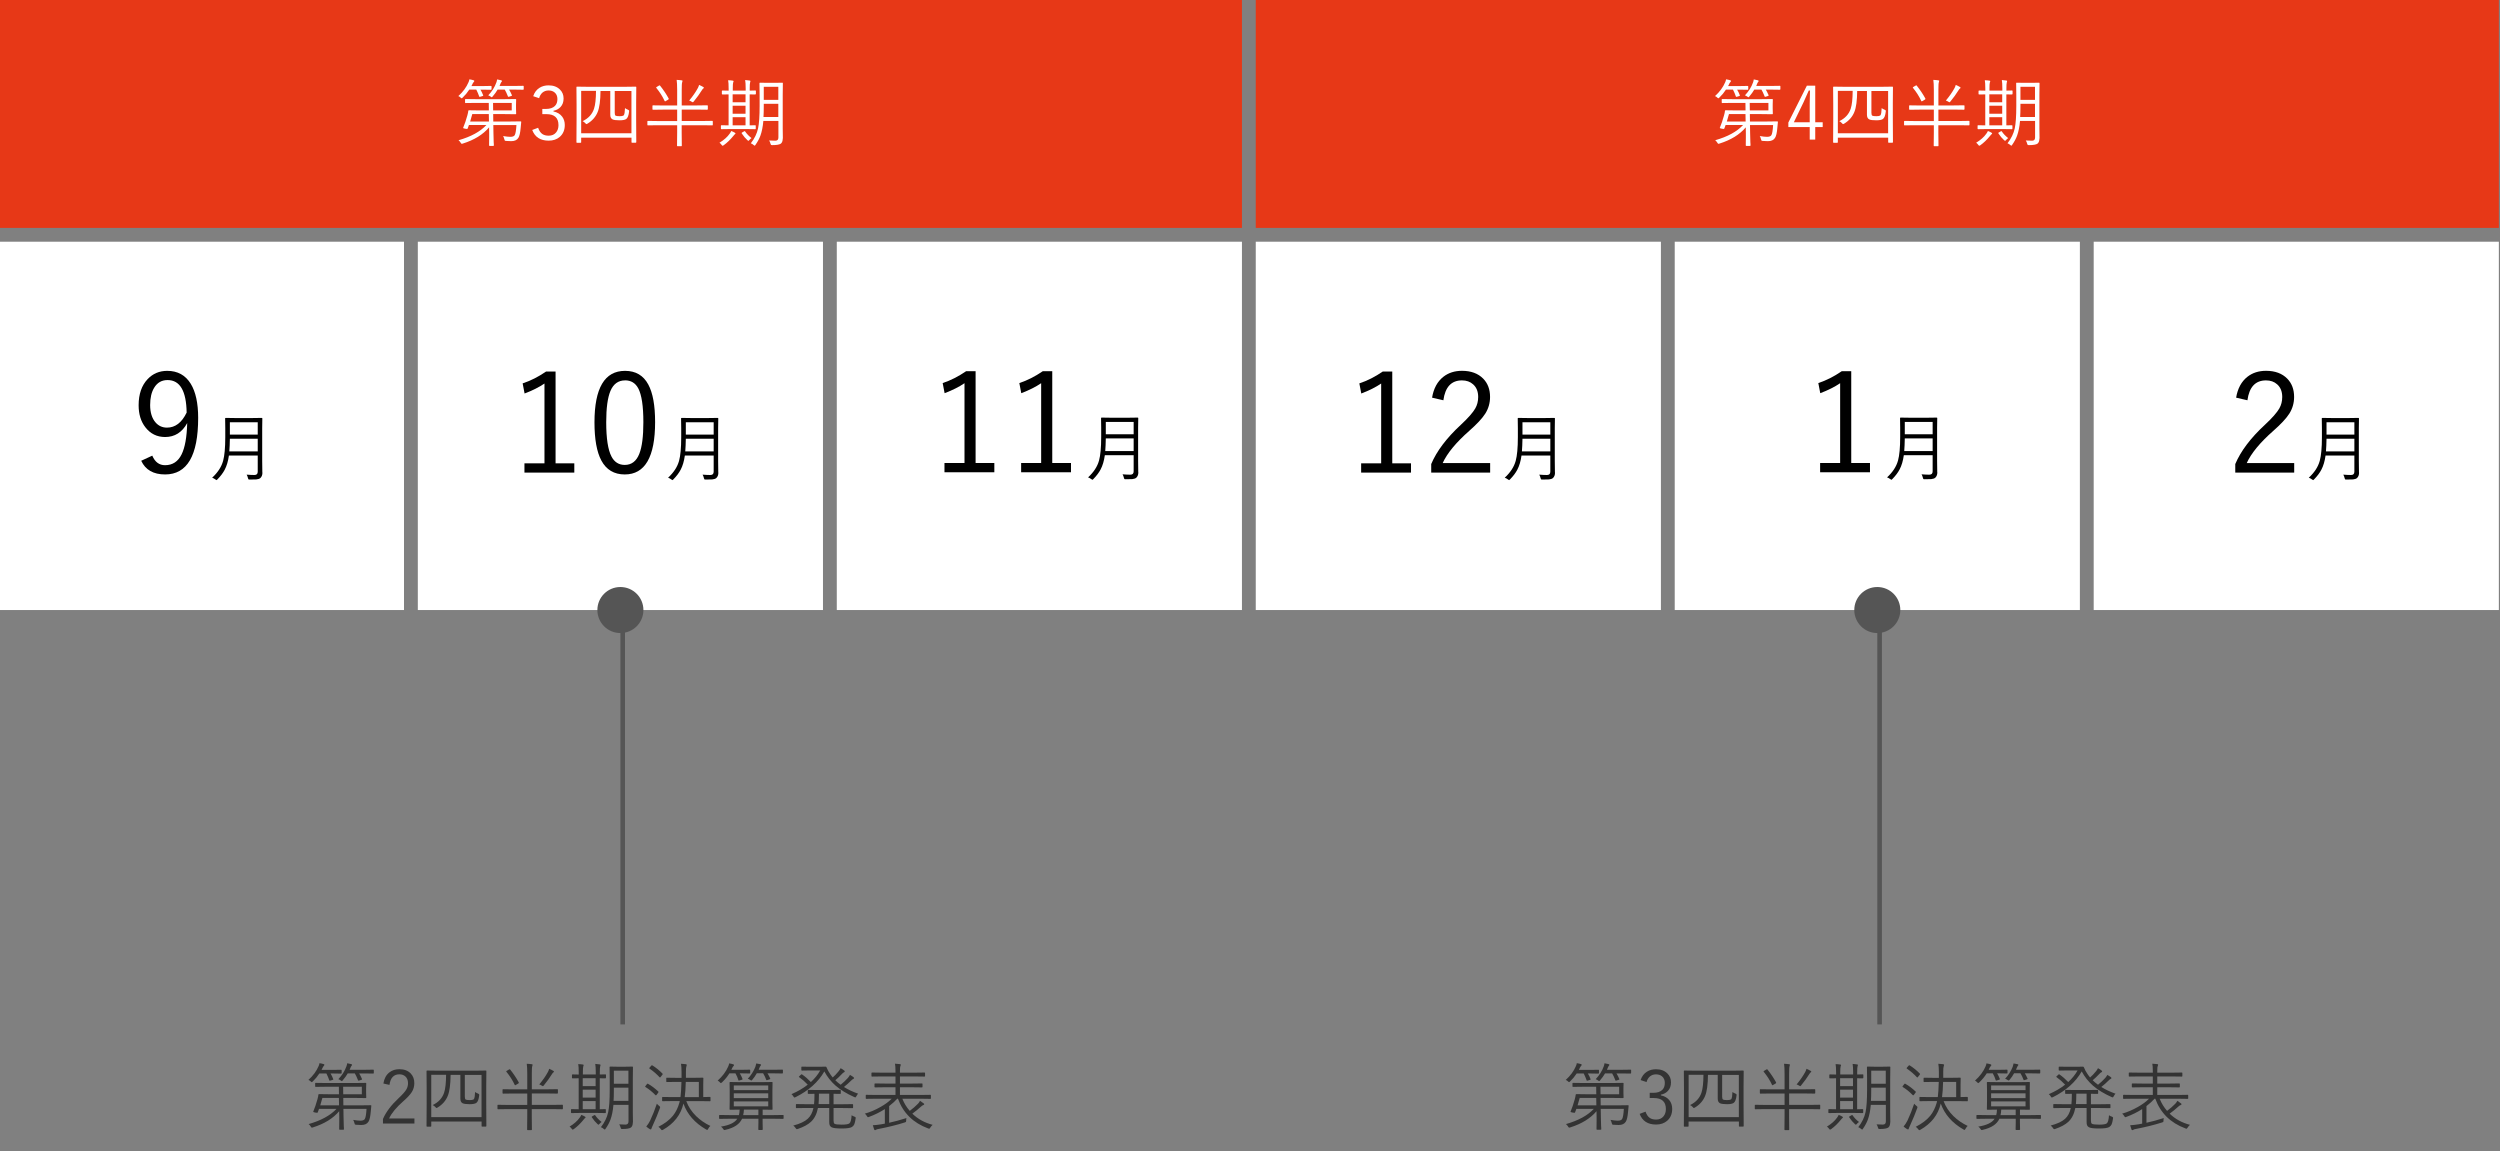
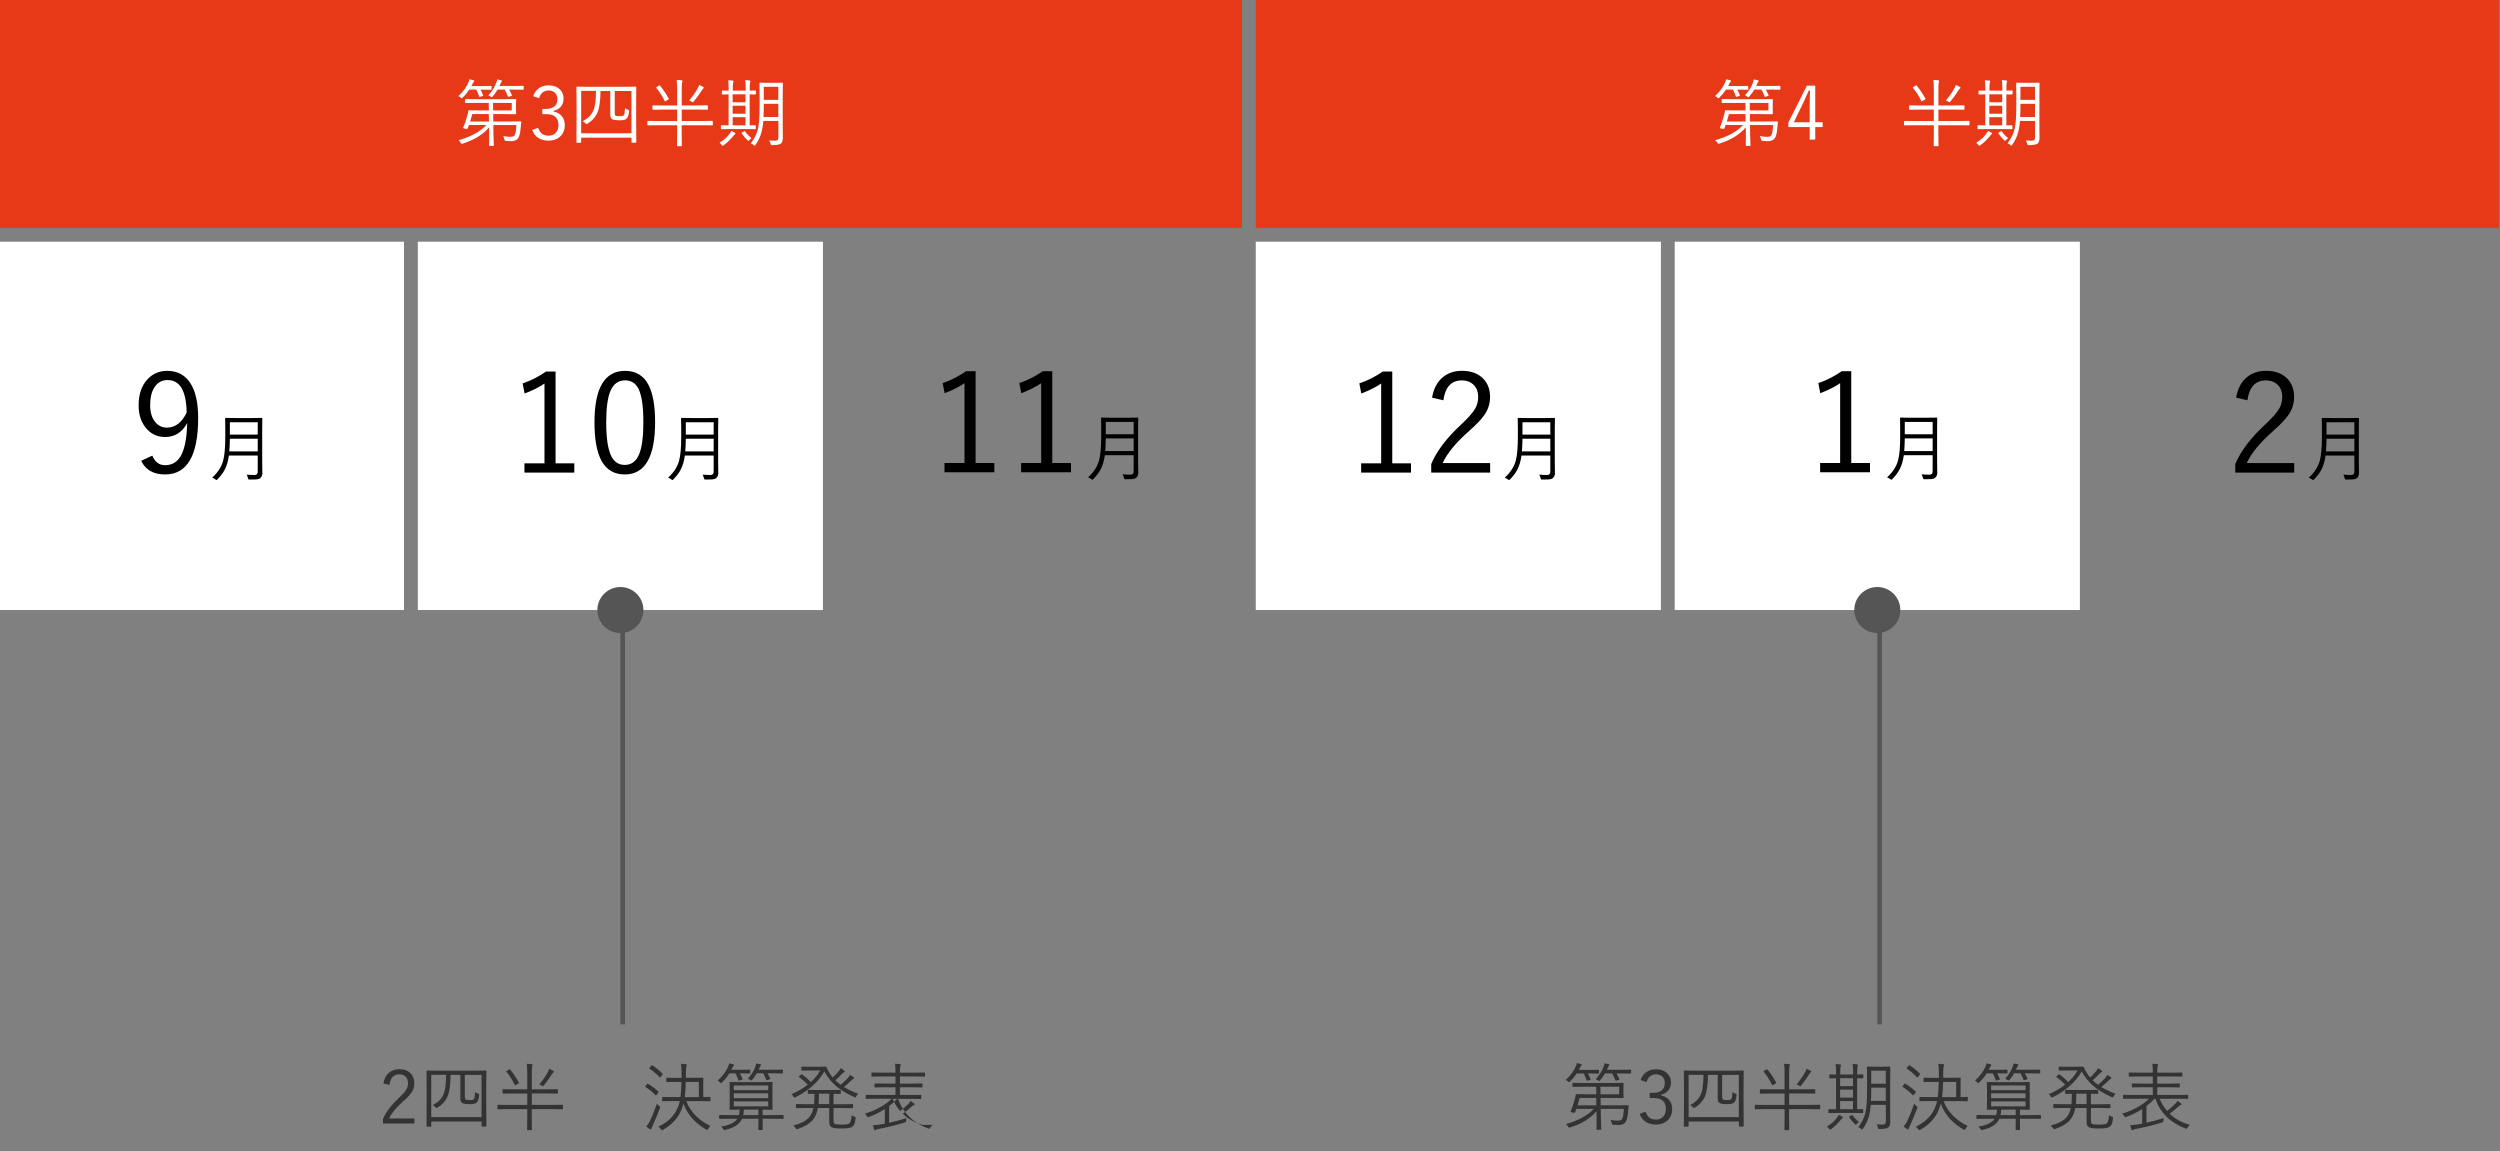
<svg xmlns="http://www.w3.org/2000/svg" width="543" height="250" viewBox="0 0 543 250">
  <rect x="0" y="0" width="543" height="250" fill="#808080" stroke="none" />
  <defs>
    <style>.cls-1{fill:#555;}.cls-2{fill:#fff;}.cls-3{fill:none;stroke:#555;stroke-miterlimit:10;}.cls-4{fill:#e73817;}.cls-5{fill:#333;}</style>
  </defs>
  <g id="_ックス">
    <rect class="cls-2" x="-.25" y="52.5" width="88" height="80" />
    <rect class="cls-2" x="90.75" y="52.5" width="88" height="80" />
-     <rect class="cls-2" x="181.75" y="52.5" width="88" height="80" />
    <rect class="cls-2" x="272.75" y="52.5" width="88" height="80" />
    <rect class="cls-2" x="363.75" y="52.5" width="88" height="80" />
-     <rect class="cls-2" x="454.75" y="52.5" width="88" height="80" />
    <rect class="cls-4" x="-.25" y="-.5" width="270" height="50" />
    <rect class="cls-4" x="272.75" y="-.5" width="270" height="50" />
    <circle class="cls-1" cx="134.75" cy="132.5" r="5" />
    <circle class="cls-1" cx="407.75" cy="132.5" r="5" />
  </g>
  <g id="_">
    <g>
      <path d="M485.69,86.36c.33-1.99,1.15-3.5,2.46-4.53,1.1-.86,2.45-1.29,4.04-1.29,1.95,0,3.49,.57,4.6,1.7,1,1.02,1.49,2.34,1.49,3.97,0,1.33-.35,2.54-1.04,3.63-.67,1.05-1.84,2.3-3.49,3.75-2.87,2.53-4.79,4.86-5.76,6.99h10.31v2.07h-12.8v-1.86c1.19-2.81,3.33-5.65,6.42-8.51,1.6-1.49,2.65-2.69,3.15-3.57,.42-.74,.63-1.57,.63-2.49,0-1.18-.37-2.1-1.11-2.75-.63-.57-1.44-.85-2.42-.85-2.29,0-3.64,1.44-4.03,4.32l-2.46-.57Z" />
      <path d="M512.39,102.65c0,.51-.15,.9-.45,1.18-.18,.16-.47,.26-.87,.3-.23,.02-.71,.03-1.42,.03-.17,0-.27-.02-.3-.05-.03-.03-.06-.12-.1-.27-.07-.31-.17-.56-.29-.75,.62,.05,1.18,.08,1.68,.08s.73-.24,.73-.73v-3.5h-6.26c-.17,1.22-.47,2.25-.91,3.08-.35,.68-.88,1.38-1.58,2.1-.1,.11-.17,.17-.2,.17-.03,0-.12-.05-.26-.16-.22-.17-.45-.29-.69-.37,1.22-1.13,2.02-2.35,2.38-3.66,.31-1.12,.47-2.84,.47-5.16v-1.95l-.03-2.1c0-.08,.04-.12,.12-.12l2.09,.03h3.65l2.09-.03c.09,0,.13,.04,.13,.12l-.03,2.1v7.1l.03,2.55Zm-1.02-4.61v-2.75h-6.05c-.02,1.11-.06,2.03-.12,2.75h6.16Zm0-3.65v-2.67h-6.05v2.67h6.05Z" />
    </g>
    <g>
      <path class="cls-2" d="M106.76,19.38c0,.08-.05,.12-.15,.12l-1.71-.03h-.55c.22,.35,.42,.76,.59,1.22,.01,.03,.02,.05,.02,.06,0,.04-.05,.08-.14,.11l-.53,.16c-.05,.02-.09,.02-.11,.02-.05,0-.08-.04-.11-.12-.15-.44-.35-.93-.62-1.46h-1.52c-.4,.62-.87,1.19-1.41,1.71-.12,.12-.2,.18-.24,.18-.05,0-.13-.05-.24-.16-.13-.14-.29-.24-.49-.32,1.02-.92,1.75-1.92,2.21-3,.09-.19,.16-.41,.19-.64,.32,.05,.63,.11,.91,.2,.1,.03,.16,.08,.16,.16,0,.06-.04,.13-.11,.21-.1,.1-.19,.23-.26,.38l-.25,.51h2.51l1.71-.03c.1,0,.15,.04,.15,.11v.61Zm6.45,7.12c-.02,.11-.06,.53-.12,1.25-.09,1.1-.26,1.83-.5,2.19-.29,.48-.81,.72-1.56,.72-.29,0-.66-.02-1.11-.05-.15-.01-.24-.04-.28-.08-.03-.04-.06-.13-.1-.29-.07-.29-.16-.52-.27-.69,.67,.11,1.19,.17,1.57,.17,.49,0,.81-.12,.96-.37,.18-.31,.3-1.04,.37-2.19h-5.02l.03,1.8c0,.69,.02,1.33,.05,1.92,0,.08,.01,.18,.02,.28,.02,.23,.02,.37,.02,.41,0,.08-.05,.12-.14,.12h-.77c-.09,0-.13-.04-.13-.12l.02-1.73c0-.25,0-.55,0-.88l-.02-1.3c-1.32,1.57-3.22,2.74-5.7,3.52-.12,.04-.2,.06-.23,.06-.07,0-.15-.08-.24-.24-.16-.25-.31-.43-.47-.54,2.7-.77,4.72-1.87,6.06-3.31h-3.8l-.09,.26c-.08,.22-.14,.38-.18,.48-.03,.08-.07,.12-.14,.12-.05,0-.17-.02-.37-.05-.32-.06-.48-.11-.48-.16,0-.01,0-.04,.02-.08,.33-.78,.62-1.66,.89-2.62,.13-.47,.2-.81,.21-1.01,0-.09,.05-.14,.14-.14l2.24,.03h2.09l-.02-1.63h-2.78l-2.26,.03c-.07,0-.11-.04-.11-.11v-.64c0-.08,.04-.12,.11-.12l2.26,.03h6.19l2.42-.03c.08,0,.12,.04,.12,.12l-.03,1.1v.84l.03,1.12c0,.08-.04,.12-.12,.12l-2.42-.03h-2.45l.02,1.61h3.65l2.29-.03c.09,0,.14,.05,.14,.14Zm-7.01-.11l-.03-1.61h-3.59c-.19,.73-.35,1.27-.46,1.61h4.08Zm7.54-7.02c0,.08-.04,.12-.12,.12l-2-.03h-1.05c.18,.28,.38,.67,.61,1.19,.02,.03,.02,.06,.02,.08,0,.05-.05,.09-.15,.12l-.47,.15c-.07,.02-.12,.03-.16,.03-.04,0-.07-.03-.1-.1-.25-.64-.48-1.13-.69-1.47h-1.55c-.25,.45-.6,.94-1.06,1.48-.11,.13-.18,.2-.22,.2-.02,0-.1-.05-.24-.16-.15-.11-.32-.2-.51-.27,.81-.85,1.4-1.79,1.76-2.8,.07-.18,.12-.4,.16-.66,.33,.05,.62,.11,.86,.18,.13,.04,.2,.09,.2,.17,0,.05-.04,.12-.12,.21-.06,.06-.13,.18-.21,.37l-.2,.49h3.13l2-.03c.08,0,.12,.04,.12,.11v.61Zm-2.59,4.61v-1.63h-4.06l.02,1.63h4.05Z" />
      <path class="cls-2" d="M115.82,20.87c.27-.8,.73-1.41,1.38-1.81,.56-.35,1.21-.52,1.95-.52,1.03,0,1.85,.3,2.46,.9,.54,.52,.8,1.17,.8,1.95s-.22,1.37-.66,1.85c-.39,.42-.9,.7-1.54,.82v.15c.82,.17,1.45,.54,1.89,1.12,.38,.51,.57,1.11,.57,1.83,0,1.09-.37,1.95-1.1,2.58-.63,.54-1.43,.81-2.4,.81-1.8,0-2.99-.77-3.57-2.32l1.28-.48c.22,.65,.54,1.11,.95,1.38,.35,.23,.8,.34,1.34,.34,.69,0,1.22-.23,1.61-.7,.34-.41,.52-.94,.52-1.59,0-1.59-.88-2.39-2.62-2.39h-.89v-1.13h.8c.86,0,1.51-.22,1.94-.65,.36-.36,.54-.86,.54-1.49s-.21-1.11-.62-1.45c-.34-.28-.77-.42-1.3-.42s-.97,.16-1.34,.47c-.34,.3-.58,.7-.71,1.21l-1.27-.43Z" />
      <path class="cls-2" d="M138.19,30.88c0,.08-.04,.12-.12,.12h-.79c-.08,0-.12-.04-.12-.12v-.98h-10.93v.99c0,.08-.04,.12-.12,.12h-.79c-.08,0-.12-.04-.12-.12l.03-5.15v-2.96l-.03-3.84c0-.08,.04-.12,.12-.12l2.21,.03h8.34l2.21-.03c.08,0,.12,.04,.12,.12l-.03,3.46v3.32l.03,5.16Zm-1.04-1.91v-9.2h-3.63v4.72c0,.35,.06,.57,.2,.64,.14,.07,.43,.11,.89,.11,.38,0,.64-.05,.8-.14,.12-.08,.2-.27,.25-.58,.03-.18,.06-.53,.09-1.04,.18,.14,.39,.25,.62,.34,.18,.06,.27,.15,.27,.25,0,.02,0,.07,0,.13-.09,.89-.31,1.44-.64,1.66-.28,.18-.75,.27-1.42,.27-.74,0-1.25-.06-1.53-.2-.33-.16-.5-.49-.5-.99v-5.18h-2.12c-.02,2.07-.22,3.59-.61,4.55-.42,1.05-1.16,1.91-2.24,2.56-.09,.06-.16,.09-.21,.09-.06,0-.13-.06-.22-.18-.21-.23-.42-.38-.61-.46,1.26-.61,2.09-1.51,2.48-2.7,.28-.84,.42-2.13,.43-3.88h-3.22v9.2h10.93Z" />
      <path class="cls-2" d="M154.81,27.12c0,.07-.04,.11-.11,.11l-2.06-.03h-4.58v1.62l.03,2.81c0,.09-.04,.13-.12,.13h-.8c-.08,0-.12-.04-.12-.13l.03-2.81v-1.62h-4.3l-2.05,.03c-.08,0-.12-.04-.12-.11v-.74c0-.08,.04-.12,.12-.12l2.05,.03h4.3v-2.48h-3.02l-2.23,.03c-.08,0-.12-.05-.12-.14v-.7c0-.08,.04-.12,.12-.12l2.23,.03h3.02v-3.36c0-.99-.04-1.72-.11-2.2,.44,.02,.8,.05,1.1,.1,.12,.02,.18,.06,.18,.12,0,.05-.03,.15-.08,.29-.07,.19-.1,.74-.1,1.65v3.39h3.3l2.23-.03c.09,0,.14,.04,.14,.12v.7c0,.09-.05,.14-.14,.14l-2.23-.03h-3.3v2.48h4.58l2.06-.03c.07,0,.11,.04,.11,.12v.74Zm-9.58-5.71s.02,.07,.02,.09c0,.05-.06,.1-.17,.17l-.43,.25c-.11,.07-.18,.11-.2,.11s-.05-.03-.09-.09c-.48-1.03-1.09-1.97-1.8-2.84-.04-.04-.05-.06-.05-.09,0-.04,.05-.08,.15-.14l.4-.24c.12-.07,.19-.1,.2-.1,.02,0,.05,.02,.09,.05,.73,.91,1.36,1.85,1.89,2.82Zm7.66-2.37c0,.07-.05,.14-.16,.2-.07,.04-.15,.15-.26,.32-.52,.83-1.1,1.65-1.77,2.46-.11,.13-.18,.2-.22,.2-.04,0-.12-.04-.24-.12-.16-.11-.34-.2-.55-.26,.78-.93,1.41-1.84,1.89-2.73,.11-.21,.2-.44,.26-.67,.34,.15,.64,.29,.9,.45,.09,.06,.14,.12,.14,.16Z" />
      <path class="cls-2" d="M159.75,28.99c0,.06-.04,.11-.12,.16-.06,.03-.17,.15-.34,.37-.66,.81-1.36,1.49-2.11,2.03-.11,.07-.19,.11-.23,.11-.06,0-.13-.07-.23-.21-.14-.19-.28-.34-.45-.45,.97-.59,1.71-1.24,2.2-1.95,.17-.23,.29-.43,.35-.6,.32,.12,.58,.24,.78,.37,.09,.05,.14,.11,.14,.17Zm4.41-8.59c0,.08-.04,.12-.12,.12-.02,0-.07,0-.16,0-.32-.01-.67-.02-1.05-.02v6.73l1.2-.03c.08,0,.12,.04,.12,.12v.62c0,.08-.04,.12-.12,.12l-2.02-.03h-3.27l-2.04,.03c-.08,0-.12-.04-.12-.12v-.62c0-.08,.04-.12,.12-.12l1.55,.03v-6.73c-.38,0-.72,.01-1.02,.02-.2,0-.3,0-.3,0-.09,0-.14-.04-.14-.12v-.62c0-.08,.05-.12,.14-.12l1.33,.03v-.37c0-.95-.04-1.58-.11-1.89,.32,0,.65,.03,.99,.08,.13,.02,.2,.06,.2,.13,0,.05-.03,.15-.1,.3-.05,.14-.08,.59-.08,1.36v.38h2.8v-.41c0-.87-.04-1.5-.11-1.89,.52,.05,.85,.08,.98,.11,.11,.02,.17,.07,.17,.13,0,.08-.03,.18-.08,.3-.05,.16-.08,.61-.08,1.38v.38l1.22-.03c.08,0,.12,.04,.12,.12v.62Zm-2.23,1.81v-1.72h-2.8v1.72h2.8Zm0,2.49v-1.73h-2.8v1.73h2.8Zm0,2.52v-1.77h-2.8v1.77h2.8Zm1.31,2.77c-.18,.12-.35,.27-.5,.45-.09,.11-.15,.16-.17,.16s-.09-.04-.2-.12c-.46-.42-.88-.91-1.25-1.48-.04-.05-.05-.09-.05-.11,0-.04,.05-.08,.14-.13l.4-.23c.06-.04,.11-.06,.13-.06,.03,0,.06,.02,.09,.06,.36,.54,.83,1.03,1.41,1.47Zm6.77,.09c0,.53-.14,.9-.41,1.12-.31,.21-.93,.32-1.84,.32-.17,0-.27-.02-.3-.05s-.07-.12-.11-.27c-.06-.26-.16-.48-.3-.69,.49,.03,.94,.05,1.36,.05,.44,0,.66-.23,.66-.69v-3.6h-3.27c-.11,1.28-.33,2.35-.64,3.2-.24,.65-.59,1.31-1.06,1.98-.08,.13-.14,.2-.19,.2-.03,0-.1-.05-.21-.14-.18-.17-.39-.3-.62-.39,.81-1.04,1.34-2.13,1.58-3.26,.22-1.04,.33-2.65,.33-4.84v-2.41l-.03-2.53c0-.08,.04-.12,.12-.12l1.57,.03h1.68l1.59-.03c.08,0,.12,.04,.12,.12l-.03,2.53v7.33l.03,2.15Zm-.96-4.66v-2.88h-3.16v.49c0,.96-.02,1.76-.06,2.38h3.23Zm0-3.73v-2.84h-3.16v2.84h3.16Z" />
    </g>
    <g>
      <path class="cls-2" d="M379.71,19.38c0,.08-.05,.12-.15,.12l-1.71-.03h-.55c.22,.35,.42,.76,.59,1.22,.01,.03,.02,.05,.02,.06,0,.04-.05,.08-.14,.11l-.53,.16c-.05,.02-.09,.02-.11,.02-.05,0-.08-.04-.11-.12-.15-.44-.35-.93-.62-1.46h-1.52c-.4,.62-.87,1.19-1.41,1.71-.12,.12-.2,.18-.24,.18-.05,0-.13-.05-.24-.16-.13-.14-.29-.24-.49-.32,1.02-.92,1.75-1.92,2.21-3,.09-.19,.16-.41,.19-.64,.32,.05,.63,.11,.91,.2,.1,.03,.16,.08,.16,.16,0,.06-.04,.13-.11,.21-.1,.1-.18,.23-.26,.38l-.25,.51h2.51l1.71-.03c.1,0,.15,.04,.15,.11v.61Zm6.45,7.12c-.02,.11-.06,.53-.12,1.25-.09,1.1-.26,1.83-.5,2.19-.29,.48-.81,.72-1.56,.72-.29,0-.66-.02-1.11-.05-.15-.01-.24-.04-.28-.08-.03-.04-.06-.13-.1-.29-.07-.29-.16-.52-.27-.69,.67,.11,1.19,.17,1.57,.17,.49,0,.81-.12,.96-.37,.18-.31,.3-1.04,.37-2.19h-5.02l.03,1.8c0,.69,.02,1.33,.05,1.92,0,.08,.01,.18,.02,.28,.02,.23,.02,.37,.02,.41,0,.08-.05,.12-.14,.12h-.77c-.09,0-.13-.04-.13-.12l.02-1.73c0-.25,0-.55,0-.88l-.02-1.3c-1.32,1.57-3.22,2.74-5.7,3.52-.12,.04-.2,.06-.23,.06-.07,0-.15-.08-.24-.24-.16-.25-.31-.43-.47-.54,2.7-.77,4.72-1.87,6.06-3.31h-3.8c-.02,.06-.05,.14-.09,.26-.08,.22-.14,.38-.18,.48-.03,.08-.07,.12-.14,.12-.05,0-.17-.02-.37-.05-.32-.06-.48-.11-.48-.16,0-.01,0-.04,.02-.08,.33-.78,.62-1.66,.89-2.62,.13-.47,.2-.81,.21-1.01,0-.09,.05-.14,.14-.14l2.24,.03h2.09l-.02-1.63h-2.78l-2.26,.03c-.07,0-.11-.04-.11-.11v-.64c0-.08,.04-.12,.11-.12l2.26,.03h6.19l2.42-.03c.08,0,.12,.04,.12,.12l-.03,1.1v.84l.03,1.12c0,.08-.04,.12-.12,.12l-2.42-.03h-2.45l.02,1.61h3.65l2.29-.03c.09,0,.14,.05,.14,.14Zm-7.01-.11l-.03-1.61h-3.59c-.19,.73-.35,1.27-.46,1.61h4.08Zm7.54-7.02c0,.08-.04,.12-.12,.12l-2-.03h-1.05c.18,.28,.38,.67,.61,1.19,.02,.03,.02,.06,.02,.08,0,.05-.05,.09-.15,.12l-.47,.15c-.07,.02-.12,.03-.16,.03-.04,0-.07-.03-.1-.1-.25-.64-.48-1.13-.69-1.47h-1.55c-.25,.45-.6,.94-1.06,1.48-.11,.13-.18,.2-.22,.2-.02,0-.1-.05-.24-.16-.15-.11-.32-.2-.51-.27,.81-.85,1.4-1.79,1.76-2.8,.07-.18,.12-.4,.16-.66,.33,.05,.62,.11,.86,.18,.13,.04,.2,.09,.2,.17,0,.05-.04,.12-.12,.21-.06,.06-.13,.18-.21,.37l-.2,.49h3.13l2-.03c.08,0,.12,.04,.12,.11v.61Zm-2.59,4.61v-1.63h-4.06l.02,1.63h4.05Z" />
      <path class="cls-2" d="M394.27,18.61v7.94h1.62v1.05h-1.62v2.72h-1.2v-2.72h-4.64v-.99l4.02-8h1.83Zm-1.2,7.94v-4.06c0-.49,.02-1.43,.06-2.82h-.27c-.6,1.39-.98,2.22-1.12,2.52l-2.12,4.37h3.45Z" />
-       <path class="cls-2" d="M411.14,30.88c0,.08-.04,.12-.12,.12h-.79c-.08,0-.12-.04-.12-.12v-.98h-10.93v.99c0,.08-.04,.12-.12,.12h-.79c-.08,0-.12-.04-.12-.12l.03-5.15v-2.96l-.03-3.84c0-.08,.04-.12,.12-.12l2.21,.03h8.34l2.21-.03c.08,0,.12,.04,.12,.12l-.03,3.46v3.32l.03,5.16Zm-1.04-1.91v-9.2h-3.63v4.72c0,.35,.07,.57,.2,.64,.14,.07,.43,.11,.89,.11,.38,0,.64-.05,.8-.14,.12-.08,.2-.27,.25-.58,.03-.18,.06-.53,.09-1.04,.18,.14,.39,.25,.62,.34,.18,.06,.27,.15,.27,.25,0,.02,0,.07,0,.13-.09,.89-.31,1.44-.64,1.66-.28,.18-.75,.27-1.42,.27-.74,0-1.25-.06-1.53-.2-.33-.16-.5-.49-.5-.99v-5.18h-2.12c-.02,2.07-.22,3.59-.61,4.55-.42,1.05-1.16,1.91-2.24,2.56-.09,.06-.16,.09-.21,.09-.06,0-.13-.06-.22-.18-.21-.23-.42-.38-.61-.46,1.26-.61,2.09-1.51,2.48-2.7,.28-.84,.42-2.13,.43-3.88h-3.22v9.2h10.93Z" />
      <path class="cls-2" d="M427.76,27.12c0,.07-.04,.11-.11,.11l-2.06-.03h-4.58v1.62l.03,2.81c0,.09-.04,.13-.12,.13h-.8c-.08,0-.12-.04-.12-.13l.03-2.81v-1.62h-4.3l-2.05,.03c-.08,0-.12-.04-.12-.11v-.74c0-.08,.04-.12,.12-.12l2.05,.03h4.3v-2.48h-3.02l-2.23,.03c-.08,0-.12-.05-.12-.14v-.7c0-.08,.04-.12,.12-.12l2.23,.03h3.02v-3.36c0-.99-.04-1.72-.11-2.2,.44,.02,.8,.05,1.1,.1,.12,.02,.18,.06,.18,.12,0,.05-.03,.15-.08,.29-.07,.19-.1,.74-.1,1.65v3.39h3.3l2.23-.03c.09,0,.14,.04,.14,.12v.7c0,.09-.05,.14-.14,.14l-2.23-.03h-3.3v2.48h4.58l2.06-.03c.07,0,.11,.04,.11,.12v.74Zm-9.58-5.71s.02,.07,.02,.09c0,.05-.06,.1-.17,.17l-.43,.25c-.11,.07-.18,.11-.2,.11s-.05-.03-.09-.09c-.48-1.03-1.09-1.97-1.8-2.84-.04-.04-.05-.06-.05-.09,0-.04,.05-.08,.15-.14l.4-.24c.12-.07,.19-.1,.2-.1,.02,0,.05,.02,.09,.05,.73,.91,1.36,1.85,1.89,2.82Zm7.66-2.37c0,.07-.05,.14-.16,.2-.07,.04-.15,.15-.26,.32-.52,.83-1.1,1.65-1.77,2.46-.11,.13-.18,.2-.22,.2-.04,0-.12-.04-.24-.12-.16-.11-.34-.2-.55-.26,.78-.93,1.41-1.84,1.89-2.73,.11-.21,.2-.44,.26-.67,.34,.15,.64,.29,.9,.45,.09,.06,.14,.12,.14,.16Z" />
      <path class="cls-2" d="M432.7,28.99c0,.06-.04,.11-.12,.16-.06,.03-.17,.15-.34,.37-.66,.81-1.36,1.49-2.11,2.03-.11,.07-.18,.11-.23,.11-.06,0-.13-.07-.23-.21-.14-.19-.28-.34-.45-.45,.97-.59,1.71-1.24,2.2-1.95,.17-.23,.29-.43,.35-.6,.32,.12,.58,.24,.78,.37,.09,.05,.14,.11,.14,.17Zm4.41-8.59c0,.08-.04,.12-.12,.12-.02,0-.07,0-.16,0-.32-.01-.67-.02-1.05-.02v6.73l1.2-.03c.08,0,.12,.04,.12,.12v.62c0,.08-.04,.12-.12,.12l-2.02-.03h-3.27l-2.04,.03c-.08,0-.12-.04-.12-.12v-.62c0-.08,.04-.12,.12-.12l1.55,.03v-6.73c-.38,0-.72,.01-1.02,.02-.2,0-.3,0-.3,0-.09,0-.14-.04-.14-.12v-.62c0-.08,.05-.12,.14-.12l1.33,.03v-.37c0-.95-.04-1.58-.11-1.89,.32,0,.65,.03,.99,.08,.13,.02,.2,.06,.2,.13,0,.05-.03,.15-.1,.3-.05,.14-.08,.59-.08,1.36v.38h2.8v-.41c0-.87-.04-1.5-.11-1.89,.52,.05,.85,.08,.98,.11,.11,.02,.17,.07,.17,.13,0,.08-.03,.18-.08,.3-.05,.16-.08,.61-.08,1.38v.38l1.22-.03c.08,0,.12,.04,.12,.12v.62Zm-2.23,1.81v-1.72h-2.8v1.72h2.8Zm0,2.49v-1.73h-2.8v1.73h2.8Zm0,2.52v-1.77h-2.8v1.77h2.8Zm1.31,2.77c-.18,.12-.35,.27-.5,.45-.09,.11-.15,.16-.17,.16s-.09-.04-.2-.12c-.46-.42-.88-.91-1.25-1.48-.04-.05-.05-.09-.05-.11,0-.04,.05-.08,.14-.13l.4-.23c.06-.04,.11-.06,.13-.06,.03,0,.06,.02,.09,.06,.36,.54,.83,1.03,1.41,1.47Zm6.77,.09c0,.53-.14,.9-.41,1.12-.31,.21-.93,.32-1.84,.32-.17,0-.27-.02-.3-.05s-.07-.12-.11-.27c-.06-.26-.16-.48-.3-.69,.49,.03,.94,.05,1.36,.05,.44,0,.66-.23,.66-.69v-3.6h-3.27c-.11,1.28-.33,2.35-.64,3.2-.24,.65-.59,1.31-1.06,1.98-.08,.13-.14,.2-.19,.2-.03,0-.1-.05-.21-.14-.18-.17-.39-.3-.62-.39,.81-1.04,1.34-2.13,1.58-3.26,.22-1.04,.33-2.65,.33-4.84v-2.41l-.03-2.53c0-.08,.04-.12,.12-.12l1.57,.03h1.68l1.59-.03c.08,0,.12,.04,.12,.12l-.03,2.53v7.33l.03,2.15Zm-.96-4.66v-2.88h-3.16v.49c0,.96-.02,1.76-.06,2.38h3.23Zm0-3.73v-2.84h-3.16v2.84h3.16Z" />
    </g>
    <g>
      <path d="M33.07,98.96c.59,1.39,1.51,2.08,2.78,2.08,1.62,0,2.82-.78,3.59-2.34,.73-1.48,1.14-3.75,1.22-6.81-1.1,2.02-2.71,3.03-4.8,3.03-1.77,0-3.2-.71-4.29-2.12-.98-1.26-1.46-2.85-1.46-4.78,0-2.4,.65-4.3,1.96-5.68,1.13-1.19,2.55-1.79,4.25-1.79,2.26,0,3.96,.94,5.11,2.81,1.07,1.74,1.61,4.21,1.61,7.41,0,8.18-2.39,12.28-7.18,12.28-2.54,0-4.27-.99-5.19-2.97l2.4-1.11Zm7.47-9.33c-.07-4.72-1.45-7.08-4.15-7.08-1.26,0-2.23,.55-2.9,1.66-.59,.95-.88,2.21-.88,3.78s.39,2.87,1.17,3.76c.65,.75,1.48,1.13,2.49,1.13,1.79,0,3.21-1.08,4.26-3.25Z" />
      <path d="M57,102.65c0,.51-.15,.9-.45,1.18-.18,.16-.47,.26-.87,.3-.23,.02-.71,.03-1.42,.03-.17,0-.27-.02-.3-.05-.03-.03-.06-.12-.1-.27-.07-.31-.17-.56-.29-.75,.62,.05,1.18,.08,1.68,.08s.73-.24,.73-.73v-3.5h-6.26c-.17,1.22-.47,2.25-.91,3.08-.35,.68-.88,1.38-1.58,2.1-.1,.11-.17,.17-.2,.17-.03,0-.12-.05-.26-.16-.22-.17-.45-.29-.69-.37,1.22-1.13,2.02-2.35,2.38-3.66,.31-1.12,.47-2.84,.47-5.16v-1.95l-.03-2.1c0-.08,.04-.12,.12-.12l2.09,.03h3.65l2.09-.03c.09,0,.13,.04,.13,.12l-.03,2.1v7.1l.03,2.55Zm-1.02-4.61v-2.75h-6.05c-.02,1.11-.06,2.03-.12,2.75h6.16Zm0-3.65v-2.67h-6.05v2.67h6.05Z" />
    </g>
    <g>
      <path d="M120.67,80.69v19.95h4.07v2.01h-10.83v-2.01h4.35v-17.34c-1.17,.8-2.61,1.52-4.32,2.17l-.42-2.2c1.71-.56,3.41-1.42,5.1-2.58h2.05Z" />
      <path d="M135.76,80.55c2.3,0,3.99,.99,5.05,2.97,.99,1.83,1.48,4.55,1.48,8.16,0,7.58-2.2,11.37-6.59,11.37-2.32,0-4.02-1.02-5.1-3.05-.99-1.87-1.48-4.62-1.48-8.26,0-7.46,2.21-11.19,6.64-11.19Zm0,2.07c-1.47,0-2.53,.77-3.18,2.31-.61,1.46-.91,3.72-.91,6.78,0,3.51,.38,5.99,1.14,7.44,.63,1.22,1.6,1.83,2.89,1.83,1.47,0,2.53-.81,3.16-2.42,.59-1.48,.88-3.77,.88-6.86,0-3.5-.37-5.95-1.11-7.35-.62-1.16-1.58-1.74-2.87-1.74Z" />
      <path d="M156.03,102.65c0,.51-.15,.9-.45,1.18-.18,.16-.47,.26-.87,.3-.23,.02-.71,.03-1.42,.03-.17,0-.27-.02-.3-.05-.03-.03-.06-.12-.1-.27-.07-.31-.17-.56-.29-.75,.62,.05,1.18,.08,1.68,.08s.73-.24,.73-.73v-3.5h-6.26c-.17,1.22-.47,2.25-.91,3.08-.35,.68-.88,1.38-1.58,2.1-.1,.11-.17,.17-.2,.17-.03,0-.12-.05-.26-.16-.22-.17-.45-.29-.69-.37,1.22-1.13,2.02-2.35,2.38-3.66,.31-1.12,.47-2.84,.47-5.16v-1.95l-.03-2.1c0-.08,.04-.12,.12-.12l2.09,.03h3.65l2.09-.03c.09,0,.13,.04,.13,.12l-.03,2.1v7.1l.03,2.55Zm-1.02-4.61v-2.75h-6.05c-.02,1.11-.06,2.03-.12,2.75h6.16Zm0-3.65v-2.67h-6.05v2.67h6.05Z" />
    </g>
    <g>
      <path d="M211.9,80.62v19.95h4.07v2.01h-10.83v-2.01h4.35v-17.34c-1.17,.8-2.61,1.52-4.32,2.17l-.42-2.2c1.71-.56,3.41-1.42,5.1-2.58h2.05Z" />
      <path d="M228.55,80.62v19.95h4.07v2.01h-10.83v-2.01h4.35v-17.34c-1.17,.8-2.61,1.52-4.32,2.17l-.42-2.2c1.71-.56,3.41-1.42,5.1-2.58h2.05Z" />
      <path d="M247.25,102.58c0,.51-.15,.9-.45,1.18-.18,.16-.47,.26-.87,.3-.23,.02-.71,.03-1.42,.03-.17,0-.27-.02-.3-.05-.03-.03-.06-.12-.1-.27-.07-.31-.17-.56-.29-.75,.62,.05,1.18,.08,1.68,.08s.73-.24,.73-.73v-3.5h-6.26c-.17,1.22-.47,2.25-.91,3.08-.35,.68-.88,1.38-1.58,2.1-.1,.11-.17,.17-.2,.17-.03,0-.12-.05-.26-.16-.22-.17-.45-.29-.69-.37,1.22-1.13,2.02-2.35,2.38-3.66,.31-1.12,.47-2.84,.47-5.16v-1.95l-.03-2.1c0-.08,.04-.12,.12-.12l2.09,.03h3.65l2.09-.03c.09,0,.13,.04,.13,.12l-.03,2.1v7.1l.03,2.55Zm-1.02-4.61v-2.75h-6.05c-.02,1.11-.06,2.03-.12,2.75h6.16Zm0-3.65v-2.67h-6.05v2.67h6.05Z" />
    </g>
    <g>
      <path d="M302.4,80.69v19.95h4.07v2.01h-10.83v-2.01h4.35v-17.34c-1.17,.8-2.61,1.52-4.32,2.17l-.42-2.2c1.71-.56,3.41-1.42,5.1-2.58h2.05Z" />
      <path d="M311.05,86.36c.33-1.99,1.15-3.5,2.46-4.53,1.1-.86,2.45-1.29,4.04-1.29,1.95,0,3.49,.57,4.6,1.7,1,1.02,1.49,2.34,1.49,3.97,0,1.33-.35,2.54-1.04,3.63-.67,1.05-1.84,2.3-3.49,3.75-2.87,2.53-4.79,4.86-5.76,6.99h10.31v2.07h-12.8v-1.86c1.19-2.81,3.33-5.65,6.42-8.51,1.6-1.49,2.65-2.69,3.15-3.57,.42-.74,.63-1.57,.63-2.49,0-1.18-.37-2.1-1.11-2.75-.63-.57-1.44-.85-2.42-.85-2.29,0-3.64,1.44-4.03,4.32l-2.46-.57Z" />
      <path d="M337.75,102.65c0,.51-.15,.9-.45,1.18-.18,.16-.47,.26-.87,.3-.23,.02-.71,.03-1.42,.03-.17,0-.27-.02-.3-.05-.03-.03-.06-.12-.1-.27-.07-.31-.17-.56-.29-.75,.62,.05,1.18,.08,1.68,.08s.73-.24,.73-.73v-3.5h-6.26c-.17,1.22-.47,2.25-.91,3.08-.35,.68-.88,1.38-1.58,2.1-.1,.11-.17,.17-.2,.17-.03,0-.12-.05-.26-.16-.22-.17-.45-.29-.69-.37,1.22-1.13,2.02-2.35,2.38-3.66,.31-1.12,.47-2.84,.47-5.16v-1.95l-.03-2.1c0-.08,.04-.12,.12-.12l2.09,.03h3.65l2.09-.03c.09,0,.13,.04,.13,.12l-.03,2.1v7.1l.03,2.55Zm-1.02-4.61v-2.75h-6.05c-.02,1.11-.06,2.03-.12,2.75h6.16Zm0-3.65v-2.67h-6.05v2.67h6.05Z" />
    </g>
    <g>
      <path d="M402.09,80.62v19.95h4.07v2.01h-10.83v-2.01h4.35v-17.34c-1.17,.8-2.61,1.52-4.32,2.17l-.42-2.2c1.71-.56,3.41-1.42,5.1-2.58h2.05Z" />
      <path d="M420.79,102.58c0,.51-.15,.9-.45,1.18-.18,.16-.47,.26-.87,.3-.23,.02-.71,.03-1.42,.03-.17,0-.27-.02-.3-.05-.03-.03-.06-.12-.1-.27-.07-.31-.17-.56-.29-.75,.62,.05,1.18,.08,1.68,.08s.73-.24,.73-.73v-3.5h-6.26c-.17,1.22-.47,2.25-.91,3.08-.35,.68-.88,1.38-1.58,2.1-.1,.11-.17,.17-.2,.17-.03,0-.12-.05-.26-.16-.22-.17-.45-.29-.69-.37,1.22-1.13,2.02-2.35,2.38-3.66,.31-1.12,.47-2.84,.47-5.16v-1.95l-.03-2.1c0-.08,.04-.12,.12-.12l2.09,.03h3.65l2.09-.03c.09,0,.13,.04,.13,.12l-.03,2.1v7.1l.03,2.55Zm-1.02-4.61v-2.75h-6.05c-.02,1.11-.06,2.03-.12,2.75h6.16Zm0-3.65v-2.67h-6.05v2.67h6.05Z" />
    </g>
    <g>
      <path class="cls-5" d="M347.29,233.07c0,.08-.05,.12-.15,.12l-1.71-.03h-.55c.22,.35,.42,.76,.59,1.22,.01,.03,.02,.05,.02,.06,0,.04-.05,.08-.14,.11l-.53,.16c-.05,.02-.09,.02-.11,.02-.05,0-.08-.04-.11-.12-.15-.44-.35-.93-.62-1.46h-1.52c-.4,.62-.87,1.19-1.41,1.71-.12,.12-.2,.18-.24,.18-.05,0-.13-.05-.24-.16-.13-.14-.29-.24-.49-.32,1.02-.92,1.75-1.92,2.21-3,.09-.19,.16-.41,.19-.64,.32,.05,.63,.11,.91,.2,.1,.03,.16,.08,.16,.16,0,.06-.04,.13-.11,.21-.1,.1-.18,.23-.26,.38l-.25,.51h2.51l1.71-.03c.1,0,.15,.04,.15,.11v.61Zm6.45,7.12c-.02,.11-.06,.53-.12,1.25-.09,1.1-.26,1.83-.5,2.19-.29,.48-.81,.72-1.56,.72-.29,0-.66-.02-1.11-.05-.15-.01-.24-.04-.28-.08-.03-.04-.06-.13-.1-.29-.07-.29-.16-.52-.27-.69,.67,.11,1.19,.17,1.57,.17,.49,0,.81-.12,.96-.37,.18-.31,.3-1.04,.37-2.19h-5.02l.03,1.8c0,.69,.02,1.33,.05,1.92,0,.08,.01,.18,.02,.28,.02,.23,.02,.37,.02,.41,0,.08-.05,.12-.14,.12h-.77c-.09,0-.13-.04-.13-.12l.02-1.73c0-.25,0-.55,0-.88l-.02-1.3c-1.32,1.57-3.22,2.74-5.7,3.52-.12,.04-.2,.06-.23,.06-.07,0-.15-.08-.24-.24-.16-.25-.31-.43-.47-.54,2.7-.77,4.72-1.87,6.06-3.31h-3.8c-.02,.06-.05,.14-.09,.26-.08,.22-.14,.38-.18,.48-.03,.08-.07,.12-.14,.12-.05,0-.17-.02-.37-.05-.32-.06-.48-.11-.48-.16,0-.01,0-.04,.02-.08,.33-.78,.62-1.66,.89-2.62,.13-.47,.2-.81,.21-1.01,0-.09,.05-.14,.14-.14l2.24,.03h2.09l-.02-1.63h-2.78l-2.26,.03c-.07,0-.11-.04-.11-.11v-.64c0-.08,.04-.12,.11-.12l2.26,.03h6.19l2.42-.03c.08,0,.12,.04,.12,.12l-.03,1.1v.84l.03,1.12c0,.08-.04,.12-.12,.12l-2.42-.03h-2.45l.02,1.61h3.65l2.29-.03c.09,0,.14,.05,.14,.14Zm-7.01-.11l-.03-1.61h-3.59c-.19,.73-.35,1.27-.46,1.61h4.08Zm7.54-7.02c0,.08-.04,.12-.12,.12l-2-.03h-1.05c.18,.28,.38,.67,.61,1.19,.02,.03,.02,.06,.02,.08,0,.05-.05,.09-.15,.12l-.47,.15c-.07,.02-.12,.03-.16,.03-.04,0-.07-.03-.1-.1-.25-.64-.48-1.13-.69-1.47h-1.55c-.25,.45-.6,.94-1.06,1.48-.11,.13-.18,.2-.22,.2-.02,0-.1-.05-.24-.16-.15-.11-.32-.2-.51-.27,.81-.85,1.4-1.79,1.76-2.8,.07-.18,.12-.4,.16-.66,.33,.05,.62,.11,.86,.18,.13,.04,.2,.09,.2,.17,0,.05-.04,.12-.12,.21-.06,.06-.13,.18-.21,.37l-.2,.49h3.13l2-.03c.08,0,.12,.04,.12,.11v.61Zm-2.59,4.61v-1.63h-4.06l.02,1.63h4.05Z" />
      <path class="cls-5" d="M356.35,234.57c.27-.8,.73-1.41,1.38-1.81,.56-.35,1.21-.52,1.95-.52,1.03,0,1.85,.3,2.46,.9,.54,.52,.8,1.17,.8,1.95s-.22,1.37-.66,1.85c-.39,.42-.9,.7-1.54,.82v.15c.82,.17,1.45,.54,1.89,1.12,.38,.5,.57,1.11,.57,1.83,0,1.09-.37,1.95-1.1,2.58-.63,.54-1.43,.81-2.4,.81-1.8,0-2.99-.77-3.57-2.32l1.28-.48c.22,.65,.54,1.11,.95,1.38,.35,.23,.8,.34,1.34,.34,.69,0,1.22-.23,1.61-.7,.34-.41,.52-.94,.52-1.59,0-1.59-.88-2.39-2.62-2.39h-.89v-1.13h.8c.86,0,1.51-.22,1.94-.65,.36-.36,.54-.86,.54-1.49s-.21-1.11-.62-1.45c-.34-.28-.77-.42-1.3-.42s-.97,.16-1.34,.47c-.34,.3-.58,.7-.71,1.21l-1.27-.43Z" />
      <path class="cls-5" d="M378.72,244.58c0,.08-.04,.12-.12,.12h-.79c-.08,0-.12-.04-.12-.12v-.98h-10.93v.99c0,.08-.04,.12-.12,.12h-.79c-.08,0-.12-.04-.12-.12l.03-5.15v-2.96l-.03-3.84c0-.08,.04-.12,.12-.12l2.21,.03h8.34l2.21-.03c.08,0,.12,.04,.12,.12l-.03,3.46v3.32l.03,5.16Zm-1.04-1.91v-9.2h-3.63v4.72c0,.35,.07,.57,.2,.64,.14,.07,.43,.11,.89,.11,.38,0,.64-.05,.81-.14,.12-.08,.2-.27,.25-.58,.03-.18,.06-.53,.09-1.04,.18,.14,.39,.25,.62,.34,.18,.06,.27,.15,.27,.25,0,.02,0,.07,0,.13-.09,.89-.31,1.44-.64,1.66-.28,.18-.75,.27-1.42,.27-.74,0-1.25-.07-1.53-.2-.33-.16-.5-.49-.5-.99v-5.18h-2.12c-.02,2.07-.22,3.59-.61,4.55-.42,1.05-1.16,1.91-2.24,2.56-.09,.06-.16,.09-.21,.09-.06,0-.13-.06-.22-.18-.21-.23-.42-.38-.61-.46,1.26-.61,2.09-1.51,2.48-2.7,.28-.84,.42-2.13,.43-3.88h-3.22v9.2h10.93Z" />
      <path class="cls-5" d="M395.34,240.82c0,.07-.04,.11-.11,.11l-2.06-.03h-4.58v1.62l.03,2.81c0,.09-.04,.13-.12,.13h-.8c-.08,0-.12-.04-.12-.13l.03-2.81v-1.62h-4.3l-2.05,.03c-.08,0-.12-.04-.12-.11v-.74c0-.08,.04-.12,.12-.12l2.05,.03h4.3v-2.48h-3.02l-2.23,.03c-.08,0-.12-.05-.12-.14v-.7c0-.08,.04-.12,.12-.12l2.23,.03h3.02v-3.36c0-.99-.04-1.72-.11-2.2,.44,.02,.8,.05,1.1,.1,.12,.02,.18,.06,.18,.12,0,.05-.03,.15-.08,.29-.07,.19-.1,.74-.1,1.65v3.39h3.3l2.23-.03c.09,0,.14,.04,.14,.12v.7c0,.09-.05,.14-.14,.14l-2.23-.03h-3.3v2.48h4.58l2.06-.03c.07,0,.11,.04,.11,.12v.74Zm-9.58-5.71s.02,.07,.02,.09c0,.05-.06,.1-.17,.17l-.43,.25c-.11,.07-.18,.11-.2,.11s-.05-.03-.09-.09c-.48-1.03-1.09-1.97-1.8-2.84-.04-.04-.05-.07-.05-.09,0-.04,.05-.08,.15-.14l.4-.24c.12-.07,.19-.1,.2-.1,.02,0,.05,.02,.09,.05,.73,.91,1.36,1.85,1.89,2.82Zm7.66-2.37c0,.07-.05,.14-.16,.2-.07,.04-.15,.15-.26,.32-.52,.83-1.1,1.65-1.77,2.46-.11,.13-.18,.2-.22,.2-.04,0-.12-.04-.24-.12-.16-.11-.34-.2-.55-.26,.78-.93,1.41-1.84,1.89-2.73,.11-.21,.2-.44,.26-.67,.34,.15,.64,.29,.9,.45,.09,.06,.14,.12,.14,.16Z" />
      <path class="cls-5" d="M400.29,242.69c0,.06-.04,.11-.12,.16-.06,.03-.17,.15-.34,.37-.66,.81-1.36,1.49-2.11,2.03-.11,.07-.18,.11-.23,.11-.06,0-.13-.07-.23-.21-.14-.19-.28-.34-.45-.45,.97-.59,1.71-1.25,2.2-1.95,.17-.23,.29-.43,.35-.6,.32,.12,.58,.24,.78,.37,.09,.05,.14,.11,.14,.17Zm4.41-8.59c0,.08-.04,.12-.12,.12-.02,0-.07,0-.16,0-.32-.01-.67-.02-1.05-.02v6.73l1.2-.03c.08,0,.12,.04,.12,.12v.62c0,.08-.04,.12-.12,.12l-2.02-.03h-3.27l-2.04,.03c-.08,0-.12-.04-.12-.12v-.62c0-.08,.04-.12,.12-.12l1.55,.03v-6.73c-.38,0-.72,.01-1.02,.02-.2,0-.3,0-.3,0-.09,0-.14-.04-.14-.12v-.62c0-.08,.05-.12,.14-.12l1.33,.03v-.37c0-.95-.04-1.58-.11-1.89,.32,0,.65,.03,.99,.08,.13,.02,.2,.06,.2,.13,0,.05-.03,.15-.1,.3-.05,.14-.08,.59-.08,1.36v.38h2.8v-.41c0-.87-.04-1.5-.11-1.89,.52,.05,.85,.08,.98,.11,.11,.02,.17,.07,.17,.13,0,.08-.03,.18-.08,.3-.05,.16-.08,.61-.08,1.38v.38l1.22-.03c.08,0,.12,.04,.12,.12v.62Zm-2.23,1.81v-1.72h-2.8v1.72h2.8Zm0,2.49v-1.73h-2.8v1.73h2.8Zm0,2.52v-1.77h-2.8v1.77h2.8Zm1.31,2.77c-.18,.12-.35,.27-.5,.45-.09,.11-.15,.16-.17,.16s-.09-.04-.2-.12c-.46-.42-.88-.91-1.25-1.48-.04-.05-.05-.09-.05-.11,0-.04,.05-.08,.14-.13l.4-.23c.06-.04,.11-.06,.13-.06,.03,0,.06,.02,.09,.06,.36,.54,.83,1.03,1.41,1.47Zm6.77,.09c0,.53-.14,.9-.41,1.12-.31,.21-.93,.32-1.84,.32-.17,0-.27-.02-.3-.05s-.07-.12-.11-.27c-.06-.25-.16-.48-.3-.69,.49,.03,.94,.05,1.36,.05,.44,0,.66-.23,.66-.69v-3.6h-3.27c-.11,1.28-.33,2.35-.64,3.2-.24,.65-.59,1.31-1.06,1.98-.08,.13-.14,.2-.19,.2-.03,0-.1-.05-.21-.14-.18-.17-.39-.3-.62-.39,.81-1.04,1.34-2.13,1.58-3.26,.22-1.04,.33-2.65,.33-4.84v-2.41l-.03-2.53c0-.08,.04-.12,.12-.12l1.57,.03h1.68l1.59-.03c.08,0,.12,.04,.12,.12l-.03,2.53v7.33l.03,2.15Zm-.96-4.66v-2.88h-3.16v.49c0,.96-.02,1.76-.06,2.38h3.23Zm0-3.73v-2.84h-3.16v2.84h3.16Z" />
      <path class="cls-5" d="M416.08,237.07s.05,.07,.05,.09c0,.03-.03,.09-.09,.19l-.34,.45c-.06,.08-.11,.12-.14,.12s-.07-.02-.12-.07c-.7-.72-1.42-1.3-2.16-1.75-.05-.03-.08-.05-.08-.08s.04-.08,.11-.17l.3-.39c.06-.07,.1-.1,.13-.1,.03,0,.06,.01,.1,.04,.76,.43,1.5,.99,2.23,1.68Zm.34,3.62c-.42,1.17-.93,2.41-1.54,3.73-.16,.33-.25,.57-.29,.7-.04,.13-.09,.2-.16,.2-.06,0-.14-.03-.24-.09-.29-.19-.54-.38-.73-.55,.32-.39,.61-.82,.85-1.31,.55-1.19,1.04-2.4,1.45-3.65,.14,.17,.3,.33,.5,.48,.15,.11,.22,.2,.22,.26,0,.04-.02,.11-.06,.23Zm.56-7.5s.06,.08,.06,.1c0,.03-.03,.09-.09,.16l-.36,.45c-.07,.09-.12,.13-.15,.13-.03,0-.05-.02-.09-.05-.62-.68-1.34-1.3-2.16-1.86-.06-.04-.09-.07-.09-.09,0-.03,.03-.08,.09-.16l.34-.38c.07-.08,.12-.12,.16-.12,.02,0,.05,.01,.09,.03,.75,.46,1.49,1.06,2.2,1.78Zm10.43,5.88c0,.08-.04,.12-.13,.12l-2.25-.03h-2.88c.45,1.22,1.17,2.32,2.17,3.29,.86,.84,1.88,1.54,3.06,2.1-.17,.14-.33,.35-.48,.64-.09,.16-.16,.24-.2,.24-.04,0-.12-.04-.26-.12-2.44-1.41-4.08-3.28-4.91-5.62-.56,2.44-2.04,4.34-4.43,5.7-.11,.06-.2,.09-.24,.09s-.13-.08-.24-.23c-.15-.2-.32-.37-.52-.51,1.39-.71,2.44-1.52,3.16-2.41,.61-.76,1.07-1.69,1.38-2.78l.09-.4h-1.44l-2.27,.03c-.08,0-.12-.04-.12-.12v-.66c0-.09,.04-.14,.12-.14l2.27,.03h1.6c.1-.74,.17-1.84,.21-3.3h-1.12l-2.06,.03c-.08,0-.12-.04-.12-.12v-.7c0-.08,.04-.12,.12-.12l2.06,.03h1.14v-1.27c0-.73-.04-1.33-.12-1.79,.4,.02,.75,.05,1.05,.09,.14,.03,.21,.09,.21,.16,0,.04-.03,.15-.09,.32-.07,.16-.1,.53-.1,1.12v1.36h1.55l2.12-.03c.08,0,.12,.04,.12,.12l-.03,1.4v2.69l1.45-.03c.09,0,.13,.05,.13,.14v.66Zm-2.53-.77v-3.3h-2.84c-.03,1.33-.11,2.43-.23,3.3h3.07Z" />
      <path class="cls-5" d="M436.03,233.04c0,.08-.04,.12-.12,.12l-1.7-.03h-.44c.22,.36,.42,.75,.59,1.19,.02,.03,.02,.06,.02,.08,0,.04-.06,.09-.18,.13l-.48,.14c-.07,.03-.12,.04-.16,.04-.05,0-.08-.04-.1-.12-.15-.5-.36-.99-.63-1.46h-1.31c-.42,.68-.95,1.33-1.6,1.95-.14,.12-.22,.18-.24,.18-.05,0-.12-.06-.23-.18-.14-.16-.3-.28-.48-.37,1.06-.95,1.82-1.98,2.29-3.07,.1-.22,.17-.45,.2-.67,.36,.05,.66,.12,.9,.2,.11,.04,.16,.09,.16,.16,0,.06-.04,.14-.12,.23-.09,.09-.17,.2-.24,.34-.02,.03-.06,.11-.12,.25-.04,.09-.07,.16-.1,.21h2.27l1.7-.03c.08,0,.12,.04,.12,.12v.59Zm7.25,9.86c0,.08-.04,.12-.12,.12l-2.08-.03h-2.35v.87l.03,1.45c0,.08-.05,.12-.15,.12h-.7c-.08,0-.12-.04-.12-.12l.03-1.45v-.87h-3.55c-.54,1.19-1.75,1.99-3.62,2.41-.12,.03-.2,.05-.23,.05-.07,0-.15-.07-.24-.22-.14-.22-.3-.4-.5-.53,1.82-.29,3.01-.86,3.55-1.71h-1.74l-2.08,.03c-.09,0-.13-.04-.13-.12v-.61c0-.08,.04-.12,.13-.12l2.08,.03h2.09c.09-.28,.14-.67,.16-1.19l-2.07,.03c-.08,0-.12-.04-.12-.12l.03-1.6v-2.59l-.03-1.6c0-.08,.04-.12,.12-.12l2.21,.03h4.66l2.23-.03c.08,0,.12,.04,.12,.12l-.03,1.6v2.59l.03,1.6c0,.08-.04,.12-.12,.12l-2.03-.03v1.19h2.35l2.08-.03c.08,0,.12,.04,.12,.12v.61Zm-3.33-6.13v-1.01h-7.48v1.01h7.48Zm0,1.75v-1.05h-7.48v1.05h7.48Zm0,1.77v-1.07h-7.48v1.07h7.48Zm-2.14,1.91v-1.19h-3.14c-.02,.45-.07,.84-.16,1.19h3.3Zm5.32-9.16c0,.08-.04,.12-.12,.12l-1.92-.03h-1.3c.18,.27,.38,.64,.59,1.12,.01,.03,.02,.05,.02,.07,0,.04-.06,.08-.17,.12l-.47,.15c-.08,.02-.13,.03-.16,.03-.04,0-.08-.04-.1-.12-.18-.5-.4-.96-.66-1.38h-1.38c-.28,.52-.6,.97-.95,1.38-.11,.13-.19,.2-.23,.2-.04,0-.13-.05-.26-.14-.15-.11-.32-.2-.51-.26,.7-.73,1.25-1.6,1.65-2.59,.08-.23,.14-.47,.19-.73,.28,.03,.57,.09,.88,.16,.1,.03,.16,.08,.16,.14,0,.07-.04,.14-.12,.23-.05,.05-.12,.17-.21,.38l-.19,.46h3.23l1.92-.03c.08,0,.12,.04,.12,.12v.59Z" />
      <path class="cls-5" d="M459.5,237.52c-.16,.18-.29,.38-.4,.58-.08,.17-.16,.26-.22,.26-.04,0-.12-.03-.24-.08-1.67-.75-3.01-1.57-4.04-2.47-1-.88-1.82-1.91-2.45-3.1-1.32,2.31-3.4,4.17-6.25,5.59-.13,.06-.22,.09-.26,.09s-.12-.09-.23-.26c-.1-.18-.24-.34-.41-.48,1.36-.58,2.54-1.27,3.54-2.06-.58-.62-1.2-1.16-1.86-1.63-.05-.03-.07-.06-.07-.08,0-.03,.03-.07,.09-.12l.38-.35c.06-.06,.1-.09,.13-.09,.03,0,.06,.01,.09,.04,.67,.46,1.31,1.02,1.92,1.66,.84-.77,1.52-1.6,2.03-2.52h-2.3l-1.65,.03c-.1,0-.15-.04-.15-.12v-.62c0-.08,.05-.12,.15-.12l1.65,.03h2.17l1.3-.03c.09,0,.16,.05,.21,.16,.18,.48,.44,.96,.78,1.45,.23,.34,.42,.59,.56,.74,.39-.33,.83-.79,1.31-1.38,.14-.16,.27-.37,.4-.63,.31,.16,.57,.33,.79,.51,.07,.06,.11,.13,.11,.2s-.05,.12-.14,.17c-.15,.05-.31,.18-.5,.4-.45,.48-.92,.93-1.41,1.34,.3,.31,.69,.63,1.16,.98,.61-.5,1.14-1,1.59-1.5,.17-.2,.31-.42,.43-.64,.31,.17,.57,.33,.77,.49,.08,.07,.12,.14,.12,.21s-.06,.13-.18,.18c-.13,.05-.29,.18-.48,.38-.46,.46-.98,.92-1.54,1.36,.91,.57,1.93,1.05,3.07,1.45Zm-.55,5.4c-.09,.6-.19,1.03-.3,1.28-.11,.25-.29,.44-.52,.59-.35,.21-1.09,.32-2.21,.32s-1.9-.09-2.2-.27c-.21-.12-.35-.27-.42-.46-.06-.17-.09-.42-.09-.75v-2.98h-2.45c-.25,1.29-.75,2.29-1.52,3.01-.64,.59-1.58,1.11-2.83,1.54-.1,.04-.18,.06-.24,.06-.07,0-.15-.08-.26-.24-.12-.2-.29-.38-.51-.55,1.46-.39,2.51-.88,3.15-1.48,.61-.56,1.02-1.34,1.23-2.34h-1.46l-2.22,.03c-.09,0-.13-.04-.13-.12v-.64c0-.08,.04-.12,.13-.12l2.22,.03h1.59c.06-.55,.09-1.16,.09-1.85v-.41c-.38,0-.72,.01-1.02,.02-.2,0-.3,0-.31,0-.08,0-.12-.04-.12-.12v-.61c0-.09,.04-.14,.12-.14l1.94,.03h2.98l2-.03c.09,0,.13,.05,.13,.14v.61c0,.08-.04,.12-.13,.12-.02,0-.08,0-.19,0-.37-.01-.79-.02-1.25-.02v2.27h1.89l2.22-.03c.09,0,.13,.04,.13,.12v.64c0,.08-.04,.12-.13,.12l-2.22-.03h-1.89v2.7c0,.39,.07,.62,.21,.72,.2,.12,.72,.19,1.56,.19s1.42-.09,1.65-.26c.28-.2,.44-.79,.5-1.78,.19,.12,.4,.23,.62,.3,.18,.06,.27,.14,.27,.23,0,.04,0,.09-.02,.16Zm-5.74-3.1v-2.27h-2.24v.41c0,.62-.03,1.24-.08,1.85h2.32Z" />
      <path class="cls-5" d="M475.66,244.31c-.23,.21-.4,.42-.52,.62-.1,.16-.18,.24-.23,.24-.04,0-.12-.03-.24-.08-3.25-1.21-5.42-3.36-6.54-6.45h-.16c-.45,.5-1.03,1.04-1.76,1.6v3.62c1.11-.23,2.36-.58,3.76-1.02-.04,.16-.06,.34-.06,.55-.01,.17-.03,.27-.06,.3-.03,.03-.12,.07-.27,.11-1.67,.53-3.53,.99-5.57,1.39-.33,.05-.55,.11-.66,.2-.07,.05-.13,.08-.19,.08-.09,0-.15-.05-.2-.14-.1-.28-.2-.59-.29-.93,.55-.03,1.15-.09,1.8-.2l.81-.15v-3.16c-1.06,.68-2.21,1.25-3.44,1.7-.12,.05-.2,.07-.23,.07-.06,0-.13-.09-.23-.26-.14-.21-.28-.39-.45-.52,1.17-.33,2.3-.82,3.41-1.45,1-.56,1.81-1.16,2.42-1.79h-3.43l-2.08,.03c-.08,0-.12-.04-.12-.12v-.64c0-.08,.04-.12,.12-.12l2.08,.03h4.26v-1.67h-2.18l-2.23,.03c-.1,0-.15-.04-.15-.12v-.62c0-.08,.05-.12,.15-.12l2.23,.03h2.18v-1.55h-2.85l-2.22,.03c-.1,0-.15-.04-.15-.12v-.64c0-.08,.05-.12,.15-.12l2.22,.03h2.85v-.32c0-.78-.04-1.32-.11-1.63,.4,.02,.76,.05,1.07,.09,.13,.02,.2,.07,.2,.15,0,.04-.03,.14-.09,.29-.07,.12-.1,.49-.1,1.1v.32h3.07l2.26-.03c.08,0,.12,.04,.12,.12v.64c0,.08-.04,.12-.12,.12l-2.26-.03h-3.07v1.55h2.52l2.25-.03c.09,0,.13,.04,.13,.12v.62c0,.08-.04,.12-.13,.12l-2.25-.03h-2.52v1.67h4.52l2.08-.03c.08,0,.12,.04,.12,.12v.64c0,.08-.04,.12-.12,.12l-2.08-.03h-4c.38,.96,.91,1.84,1.61,2.64,.69-.52,1.29-1.04,1.8-1.57,.16-.16,.3-.36,.43-.62,.36,.24,.63,.43,.79,.56,.08,.06,.12,.12,.12,.18,0,.08-.07,.14-.2,.19-.16,.05-.33,.17-.52,.35-.54,.5-1.16,1-1.86,1.51,1.19,1.16,2.66,1.97,4.41,2.43Z" />
    </g>
    <g>
-       <path class="cls-5" d="M74.2,233.07c0,.08-.05,.12-.15,.12l-1.71-.03h-.55c.22,.35,.42,.76,.59,1.22,.01,.03,.02,.05,.02,.06,0,.04-.05,.08-.14,.11l-.53,.16c-.05,.02-.09,.02-.11,.02-.05,0-.08-.04-.11-.12-.15-.44-.35-.93-.62-1.46h-1.52c-.4,.62-.87,1.19-1.41,1.71-.12,.12-.2,.18-.24,.18-.05,0-.13-.05-.24-.16-.13-.14-.29-.24-.49-.32,1.02-.92,1.75-1.92,2.21-3,.09-.19,.16-.41,.19-.64,.32,.05,.63,.11,.91,.2,.1,.03,.16,.08,.16,.16,0,.06-.04,.13-.11,.21-.1,.1-.18,.23-.26,.38l-.25,.51h2.51l1.71-.03c.1,0,.15,.04,.15,.11v.61Zm6.45,7.12c-.02,.11-.06,.53-.12,1.25-.09,1.1-.26,1.83-.5,2.19-.29,.48-.81,.72-1.56,.72-.29,0-.66-.02-1.11-.05-.15-.01-.24-.04-.28-.08-.03-.04-.06-.13-.1-.29-.07-.29-.16-.52-.27-.69,.67,.11,1.19,.17,1.57,.17,.49,0,.81-.12,.96-.37,.18-.31,.3-1.04,.37-2.19h-5.02l.03,1.8c0,.69,.02,1.33,.05,1.92,0,.08,.01,.18,.02,.28,.02,.23,.02,.37,.02,.41,0,.08-.05,.12-.14,.12h-.77c-.09,0-.13-.04-.13-.12l.02-1.73c0-.25,0-.55,0-.88l-.02-1.3c-1.32,1.57-3.22,2.74-5.7,3.52-.12,.04-.2,.06-.23,.06-.07,0-.15-.08-.24-.24-.16-.25-.31-.43-.47-.54,2.7-.77,4.72-1.87,6.06-3.31h-3.8c-.02,.06-.05,.14-.09,.26-.08,.22-.14,.38-.18,.48-.03,.08-.07,.12-.14,.12-.05,0-.17-.02-.37-.05-.32-.06-.48-.11-.48-.16,0-.01,0-.04,.02-.08,.33-.78,.62-1.66,.89-2.62,.13-.47,.2-.81,.21-1.01,0-.09,.05-.14,.14-.14l2.24,.03h2.09l-.02-1.63h-2.78l-2.26,.03c-.07,0-.11-.04-.11-.11v-.64c0-.08,.04-.12,.11-.12l2.26,.03h6.19l2.42-.03c.08,0,.12,.04,.12,.12l-.03,1.1v.84l.03,1.12c0,.08-.04,.12-.12,.12l-2.42-.03h-2.45l.02,1.61h3.65l2.29-.03c.09,0,.14,.05,.14,.14Zm-7.01-.11l-.03-1.61h-3.59c-.19,.73-.35,1.27-.46,1.61h4.08Zm7.54-7.02c0,.08-.04,.12-.12,.12l-2-.03h-1.05c.18,.28,.38,.67,.61,1.19,.02,.03,.02,.06,.02,.08,0,.05-.05,.09-.15,.12l-.47,.15c-.07,.02-.12,.03-.16,.03-.04,0-.07-.03-.1-.1-.25-.64-.48-1.13-.69-1.47h-1.55c-.25,.45-.6,.94-1.06,1.48-.11,.13-.18,.2-.22,.2-.02,0-.1-.05-.24-.16-.15-.11-.32-.2-.51-.27,.81-.85,1.4-1.79,1.76-2.8,.07-.18,.12-.4,.16-.66,.33,.05,.62,.11,.86,.18,.13,.04,.2,.09,.2,.17,0,.05-.04,.12-.12,.21-.06,.06-.13,.18-.21,.37l-.2,.49h3.13l2-.03c.08,0,.12,.04,.12,.11v.61Zm-2.59,4.61v-1.63h-4.06l.02,1.63h4.05Z" />
      <path class="cls-5" d="M83.27,235.33c.18-1.06,.61-1.87,1.31-2.41,.59-.46,1.31-.69,2.16-.69,1.04,0,1.86,.3,2.45,.91,.53,.54,.8,1.25,.8,2.12,0,.71-.18,1.35-.55,1.94-.36,.56-.98,1.23-1.86,2-1.53,1.35-2.55,2.59-3.07,3.73h5.5v1.1h-6.83v-.99c.64-1.5,1.78-3.01,3.42-4.54,.85-.8,1.41-1.43,1.68-1.91,.22-.4,.34-.84,.34-1.33,0-.63-.2-1.12-.59-1.47-.34-.3-.77-.45-1.29-.45-1.22,0-1.94,.77-2.15,2.3l-1.31-.3Z" />
      <path class="cls-5" d="M105.63,244.58c0,.08-.04,.12-.12,.12h-.79c-.08,0-.12-.04-.12-.12v-.98h-10.93v.99c0,.08-.04,.12-.12,.12h-.79c-.08,0-.12-.04-.12-.12l.03-5.15v-2.96l-.03-3.84c0-.08,.04-.12,.12-.12l2.21,.03h8.34l2.21-.03c.08,0,.12,.04,.12,.12l-.03,3.46v3.32l.03,5.16Zm-1.04-1.91v-9.2h-3.63v4.72c0,.35,.07,.57,.2,.64,.14,.07,.43,.11,.89,.11,.38,0,.64-.05,.8-.14,.12-.08,.2-.27,.25-.58,.03-.18,.06-.53,.09-1.04,.18,.14,.39,.25,.62,.34,.18,.06,.27,.15,.27,.25,0,.02,0,.07,0,.13-.09,.89-.31,1.44-.64,1.66-.28,.18-.75,.27-1.42,.27-.74,0-1.25-.07-1.53-.2-.33-.16-.5-.49-.5-.99v-5.18h-2.12c-.02,2.07-.22,3.59-.61,4.55-.42,1.05-1.16,1.91-2.24,2.56-.09,.06-.16,.09-.21,.09-.06,0-.13-.06-.22-.18-.21-.23-.42-.38-.61-.46,1.26-.61,2.09-1.51,2.48-2.7,.28-.84,.42-2.13,.43-3.88h-3.22v9.2h10.93Z" />
      <path class="cls-5" d="M122.25,240.82c0,.07-.04,.11-.11,.11l-2.06-.03h-4.58v1.62l.03,2.81c0,.09-.04,.13-.12,.13h-.8c-.08,0-.12-.04-.12-.13l.03-2.81v-1.62h-4.3l-2.05,.03c-.08,0-.12-.04-.12-.11v-.74c0-.08,.04-.12,.12-.12l2.05,.03h4.3v-2.48h-3.02l-2.23,.03c-.08,0-.12-.05-.12-.14v-.7c0-.08,.04-.12,.12-.12l2.23,.03h3.02v-3.36c0-.99-.04-1.72-.11-2.2,.44,.02,.8,.05,1.1,.1,.12,.02,.18,.06,.18,.12,0,.05-.03,.15-.08,.29-.07,.19-.1,.74-.1,1.65v3.39h3.3l2.23-.03c.09,0,.14,.04,.14,.12v.7c0,.09-.05,.14-.14,.14l-2.23-.03h-3.3v2.48h4.58l2.06-.03c.07,0,.11,.04,.11,.12v.74Zm-9.58-5.71s.02,.07,.02,.09c0,.05-.06,.1-.17,.17l-.43,.25c-.11,.07-.18,.11-.2,.11s-.05-.03-.09-.09c-.48-1.03-1.09-1.97-1.8-2.84-.04-.04-.05-.07-.05-.09,0-.04,.05-.08,.15-.14l.4-.24c.12-.07,.19-.1,.2-.1,.02,0,.05,.02,.09,.05,.73,.91,1.36,1.85,1.89,2.82Zm7.66-2.37c0,.07-.05,.14-.16,.2-.07,.04-.15,.15-.26,.32-.52,.83-1.1,1.65-1.77,2.46-.11,.13-.18,.2-.22,.2-.04,0-.12-.04-.24-.12-.16-.11-.34-.2-.55-.26,.78-.93,1.41-1.84,1.89-2.73,.11-.21,.2-.44,.26-.67,.34,.15,.64,.29,.9,.45,.09,.06,.14,.12,.14,.16Z" />
-       <path class="cls-5" d="M127.19,242.69c0,.06-.04,.11-.12,.16-.06,.03-.17,.15-.34,.37-.66,.81-1.36,1.49-2.11,2.03-.11,.07-.18,.11-.23,.11-.06,0-.13-.07-.23-.21-.14-.19-.28-.34-.45-.45,.97-.59,1.71-1.25,2.2-1.95,.17-.23,.29-.43,.35-.6,.32,.12,.58,.24,.78,.37,.09,.05,.14,.11,.14,.17Zm4.41-8.59c0,.08-.04,.12-.12,.12-.02,0-.07,0-.16,0-.32-.01-.67-.02-1.05-.02v6.73l1.2-.03c.08,0,.12,.04,.12,.12v.62c0,.08-.04,.12-.12,.12l-2.02-.03h-3.27l-2.04,.03c-.08,0-.12-.04-.12-.12v-.62c0-.08,.04-.12,.12-.12l1.55,.03v-6.73c-.38,0-.72,.01-1.02,.02-.2,0-.3,0-.3,0-.09,0-.14-.04-.14-.12v-.62c0-.08,.05-.12,.14-.12l1.33,.03v-.37c0-.95-.04-1.58-.11-1.89,.32,0,.65,.03,.99,.08,.13,.02,.2,.06,.2,.13,0,.05-.03,.15-.1,.3-.05,.14-.08,.59-.08,1.36v.38h2.8v-.41c0-.87-.04-1.5-.11-1.89,.52,.05,.85,.08,.98,.11,.11,.02,.17,.07,.17,.13,0,.08-.03,.18-.08,.3-.05,.16-.08,.61-.08,1.38v.38l1.22-.03c.08,0,.12,.04,.12,.12v.62Zm-2.23,1.81v-1.72h-2.8v1.72h2.8Zm0,2.49v-1.73h-2.8v1.73h2.8Zm0,2.52v-1.77h-2.8v1.77h2.8Zm1.31,2.77c-.18,.12-.35,.27-.5,.45-.09,.11-.15,.16-.17,.16s-.09-.04-.2-.12c-.46-.42-.88-.91-1.25-1.48-.04-.05-.05-.09-.05-.11,0-.04,.05-.08,.14-.13l.4-.23c.06-.04,.11-.06,.13-.06,.03,0,.06,.02,.09,.06,.36,.54,.83,1.03,1.41,1.47Zm6.77,.09c0,.53-.14,.9-.41,1.12-.31,.21-.93,.32-1.84,.32-.17,0-.27-.02-.3-.05s-.07-.12-.11-.27c-.06-.25-.16-.48-.3-.69,.49,.03,.94,.05,1.36,.05,.44,0,.66-.23,.66-.69v-3.6h-3.27c-.11,1.28-.33,2.35-.64,3.2-.24,.65-.59,1.31-1.06,1.98-.08,.13-.14,.2-.19,.2-.03,0-.1-.05-.21-.14-.18-.17-.39-.3-.62-.39,.81-1.04,1.34-2.13,1.58-3.26,.22-1.04,.33-2.65,.33-4.84v-2.41l-.03-2.53c0-.08,.04-.12,.12-.12l1.57,.03h1.68l1.59-.03c.08,0,.12,.04,.12,.12l-.03,2.53v7.33l.03,2.15Zm-.96-4.66v-2.88h-3.16v.49c0,.96-.02,1.76-.06,2.38h3.23Zm0-3.73v-2.84h-3.16v2.84h3.16Z" />
      <path class="cls-5" d="M142.99,237.07s.05,.07,.05,.09c0,.03-.03,.09-.09,.19l-.34,.45c-.06,.08-.11,.12-.14,.12s-.07-.02-.12-.07c-.7-.72-1.42-1.3-2.16-1.75-.05-.03-.08-.05-.08-.08s.04-.08,.11-.17l.3-.39c.06-.07,.1-.1,.13-.1,.03,0,.06,.01,.1,.04,.76,.43,1.5,.99,2.23,1.68Zm.34,3.62c-.42,1.17-.93,2.41-1.54,3.73-.16,.33-.25,.57-.29,.7-.04,.13-.09,.2-.16,.2-.06,0-.14-.03-.24-.09-.29-.19-.54-.38-.73-.55,.32-.39,.61-.82,.85-1.31,.55-1.19,1.04-2.4,1.45-3.65,.14,.17,.3,.33,.5,.48,.15,.11,.22,.2,.22,.26,0,.04-.02,.11-.06,.23Zm.56-7.5s.06,.08,.06,.1c0,.03-.03,.09-.09,.16l-.36,.45c-.07,.09-.12,.13-.15,.13-.03,0-.05-.02-.09-.05-.62-.68-1.34-1.3-2.16-1.86-.06-.04-.09-.07-.09-.09,0-.03,.03-.08,.09-.16l.34-.38c.07-.08,.12-.12,.16-.12,.02,0,.05,.01,.09,.03,.75,.46,1.49,1.06,2.2,1.78Zm10.43,5.88c0,.08-.04,.12-.13,.12l-2.25-.03h-2.88c.45,1.22,1.17,2.32,2.17,3.29,.86,.84,1.88,1.54,3.06,2.1-.17,.14-.33,.35-.48,.64-.09,.16-.16,.24-.2,.24-.04,0-.12-.04-.26-.12-2.44-1.41-4.08-3.28-4.91-5.62-.56,2.44-2.04,4.34-4.43,5.7-.11,.06-.2,.09-.24,.09s-.13-.08-.24-.23c-.15-.2-.32-.37-.52-.51,1.39-.71,2.44-1.52,3.16-2.41,.61-.76,1.07-1.69,1.38-2.78l.09-.4h-1.44l-2.27,.03c-.08,0-.12-.04-.12-.12v-.66c0-.09,.04-.14,.12-.14l2.27,.03h1.6c.1-.74,.17-1.84,.21-3.3h-1.12l-2.06,.03c-.08,0-.12-.04-.12-.12v-.7c0-.08,.04-.12,.12-.12l2.06,.03h1.14v-1.27c0-.73-.04-1.33-.12-1.79,.4,.02,.75,.05,1.05,.09,.14,.03,.21,.09,.21,.16,0,.04-.03,.15-.09,.32-.07,.16-.1,.53-.1,1.12v1.36h1.55l2.12-.03c.08,0,.12,.04,.12,.12l-.03,1.4v2.69l1.45-.03c.09,0,.13,.05,.13,.14v.66Zm-2.53-.77v-3.3h-2.84c-.03,1.33-.11,2.43-.23,3.3h3.07Z" />
      <path class="cls-5" d="M162.94,233.04c0,.08-.04,.12-.12,.12l-1.7-.03h-.44c.22,.36,.42,.75,.59,1.19,.02,.03,.02,.06,.02,.08,0,.04-.06,.09-.18,.13l-.48,.14c-.07,.03-.12,.04-.16,.04-.05,0-.08-.04-.1-.12-.15-.5-.36-.99-.63-1.46h-1.31c-.42,.68-.95,1.33-1.6,1.95-.14,.12-.22,.18-.24,.18-.05,0-.12-.06-.23-.18-.14-.16-.3-.28-.48-.37,1.06-.95,1.82-1.98,2.29-3.07,.1-.22,.17-.45,.2-.67,.36,.05,.66,.12,.9,.2,.11,.04,.16,.09,.16,.16,0,.06-.04,.14-.12,.23-.09,.09-.17,.2-.24,.34-.02,.03-.06,.11-.12,.25-.04,.09-.07,.16-.1,.21h2.27l1.7-.03c.08,0,.12,.04,.12,.12v.59Zm7.25,9.86c0,.08-.04,.12-.12,.12l-2.08-.03h-2.35v.87l.03,1.45c0,.08-.05,.12-.15,.12h-.7c-.08,0-.12-.04-.12-.12l.03-1.45v-.87h-3.55c-.54,1.19-1.75,1.99-3.62,2.41-.12,.03-.2,.05-.23,.05-.07,0-.15-.07-.24-.22-.14-.22-.3-.4-.5-.53,1.82-.29,3.01-.86,3.55-1.71h-1.74l-2.08,.03c-.09,0-.13-.04-.13-.12v-.61c0-.08,.04-.12,.13-.12l2.08,.03h2.09c.09-.28,.14-.67,.16-1.19l-2.07,.03c-.08,0-.12-.04-.12-.12l.03-1.6v-2.59l-.03-1.6c0-.08,.04-.12,.12-.12l2.21,.03h4.66l2.23-.03c.08,0,.12,.04,.12,.12l-.03,1.6v2.59l.03,1.6c0,.08-.04,.12-.12,.12l-2.03-.03v1.19h2.35l2.08-.03c.08,0,.12,.04,.12,.12v.61Zm-3.33-6.13v-1.01h-7.48v1.01h7.48Zm0,1.75v-1.05h-7.48v1.05h7.48Zm0,1.77v-1.07h-7.48v1.07h7.48Zm-2.14,1.91v-1.19h-3.14c-.02,.45-.07,.84-.16,1.19h3.3Zm5.32-9.16c0,.08-.04,.12-.12,.12l-1.92-.03h-1.3c.18,.27,.38,.64,.59,1.12,.01,.03,.02,.05,.02,.07,0,.04-.06,.08-.17,.12l-.47,.15c-.08,.02-.13,.03-.16,.03-.04,0-.08-.04-.1-.12-.18-.5-.4-.96-.66-1.38h-1.38c-.28,.52-.6,.97-.95,1.38-.11,.13-.19,.2-.23,.2-.04,0-.13-.05-.26-.14-.15-.11-.32-.2-.51-.26,.7-.73,1.25-1.6,1.65-2.59,.08-.23,.14-.47,.19-.73,.28,.03,.57,.09,.88,.16,.1,.03,.16,.08,.16,.14,0,.07-.04,.14-.12,.23-.05,.05-.12,.17-.21,.38l-.19,.46h3.23l1.92-.03c.08,0,.12,.04,.12,.12v.59Z" />
      <path class="cls-5" d="M186.4,237.52c-.16,.18-.29,.38-.4,.58-.08,.17-.16,.26-.22,.26-.04,0-.12-.03-.24-.08-1.67-.75-3.01-1.57-4.04-2.47-1-.88-1.82-1.91-2.45-3.1-1.32,2.31-3.4,4.17-6.25,5.59-.13,.06-.22,.09-.26,.09s-.12-.09-.23-.26c-.1-.18-.24-.34-.41-.48,1.36-.58,2.54-1.27,3.54-2.06-.58-.62-1.2-1.16-1.86-1.63-.05-.03-.07-.06-.07-.08,0-.03,.03-.07,.09-.12l.38-.35c.06-.06,.1-.09,.13-.09,.03,0,.06,.01,.09,.04,.67,.46,1.31,1.02,1.92,1.66,.84-.77,1.52-1.6,2.03-2.52h-2.3l-1.65,.03c-.1,0-.15-.04-.15-.12v-.62c0-.08,.05-.12,.15-.12l1.65,.03h2.17l1.3-.03c.09,0,.16,.05,.21,.16,.18,.48,.44,.96,.78,1.45,.23,.34,.42,.59,.56,.74,.39-.33,.83-.79,1.31-1.38,.14-.16,.27-.37,.4-.63,.31,.16,.57,.33,.79,.51,.07,.06,.11,.13,.11,.2s-.05,.12-.14,.17c-.15,.05-.31,.18-.5,.4-.45,.48-.92,.93-1.41,1.34,.3,.31,.69,.63,1.16,.98,.61-.5,1.14-1,1.59-1.5,.17-.2,.31-.42,.43-.64,.31,.17,.57,.33,.77,.49,.08,.07,.12,.14,.12,.21s-.06,.13-.18,.18c-.13,.05-.29,.18-.48,.38-.46,.46-.98,.92-1.54,1.36,.91,.57,1.93,1.05,3.07,1.45Zm-.55,5.4c-.09,.6-.19,1.03-.3,1.28-.11,.25-.29,.44-.52,.59-.35,.21-1.09,.32-2.21,.32s-1.9-.09-2.2-.27c-.21-.12-.35-.27-.42-.46-.06-.17-.09-.42-.09-.75v-2.98h-2.45c-.25,1.29-.75,2.29-1.52,3.01-.64,.59-1.58,1.11-2.83,1.54-.1,.04-.18,.06-.24,.06-.07,0-.15-.08-.26-.24-.12-.2-.29-.38-.51-.55,1.46-.39,2.51-.88,3.15-1.48,.61-.56,1.02-1.34,1.23-2.34h-1.46l-2.22,.03c-.09,0-.13-.04-.13-.12v-.64c0-.08,.04-.12,.13-.12l2.22,.03h1.59c.06-.55,.09-1.16,.09-1.85v-.41c-.38,0-.72,.01-1.02,.02-.2,0-.3,0-.31,0-.08,0-.12-.04-.12-.12v-.61c0-.09,.04-.14,.12-.14l1.94,.03h2.98l2-.03c.09,0,.13,.05,.13,.14v.61c0,.08-.04,.12-.13,.12-.02,0-.08,0-.19,0-.37-.01-.79-.02-1.25-.02v2.27h1.89l2.22-.03c.09,0,.13,.04,.13,.12v.64c0,.08-.04,.12-.13,.12l-2.22-.03h-1.89v2.7c0,.39,.07,.62,.21,.72,.2,.12,.72,.19,1.56,.19s1.42-.09,1.65-.26c.28-.2,.44-.79,.5-1.78,.19,.12,.4,.23,.62,.3,.18,.06,.27,.14,.27,.23,0,.04,0,.09-.02,.16Zm-5.74-3.1v-2.27h-2.24v.41c0,.62-.03,1.24-.08,1.85h2.32Z" />
-       <path class="cls-5" d="M202.57,244.31c-.23,.21-.4,.42-.52,.62-.1,.16-.18,.24-.23,.24-.04,0-.12-.03-.24-.08-3.25-1.21-5.42-3.36-6.54-6.45h-.16c-.45,.5-1.03,1.04-1.76,1.6v3.62c1.11-.23,2.36-.58,3.76-1.02-.04,.16-.06,.34-.06,.55-.01,.17-.03,.27-.06,.3-.03,.03-.12,.07-.27,.11-1.67,.53-3.53,.99-5.57,1.39-.33,.05-.55,.11-.66,.2-.07,.05-.13,.08-.19,.08-.09,0-.15-.05-.2-.14-.1-.28-.2-.59-.29-.93,.55-.03,1.15-.09,1.8-.2l.81-.15v-3.16c-1.06,.68-2.21,1.25-3.44,1.7-.12,.05-.2,.07-.23,.07-.06,0-.13-.09-.23-.26-.14-.21-.28-.39-.45-.52,1.17-.33,2.3-.82,3.41-1.45,1-.56,1.81-1.16,2.42-1.79h-3.43l-2.08,.03c-.08,0-.12-.04-.12-.12v-.64c0-.08,.04-.12,.12-.12l2.08,.03h4.26v-1.67h-2.18l-2.23,.03c-.1,0-.15-.04-.15-.12v-.62c0-.08,.05-.12,.15-.12l2.23,.03h2.18v-1.55h-2.85l-2.22,.03c-.1,0-.15-.04-.15-.12v-.64c0-.08,.05-.12,.15-.12l2.22,.03h2.85v-.32c0-.78-.04-1.32-.11-1.63,.4,.02,.76,.05,1.07,.09,.13,.02,.2,.07,.2,.15,0,.04-.03,.14-.09,.29-.07,.12-.1,.49-.1,1.1v.32h3.07l2.26-.03c.08,0,.12,.04,.12,.12v.64c0,.08-.04,.12-.12,.12l-2.26-.03h-3.07v1.55h2.52l2.25-.03c.09,0,.13,.04,.13,.12v.62c0,.08-.04,.12-.13,.12l-2.25-.03h-2.52v1.67h4.52l2.08-.03c.08,0,.12,.04,.12,.12v.64c0,.08-.04,.12-.12,.12l-2.08-.03h-4c.38,.96,.91,1.84,1.61,2.64,.69-.52,1.29-1.04,1.8-1.57,.16-.16,.3-.36,.43-.62,.36,.24,.63,.43,.79,.56,.08,.06,.12,.12,.12,.18,0,.08-.07,.14-.2,.19-.16,.05-.33,.17-.52,.35-.54,.5-1.16,1-1.86,1.51,1.19,1.16,2.66,1.97,4.41,2.43Z" />
+       <path class="cls-5" d="M202.57,244.31c-.23,.21-.4,.42-.52,.62-.1,.16-.18,.24-.23,.24-.04,0-.12-.03-.24-.08-3.25-1.21-5.42-3.36-6.54-6.45h-.16c-.45,.5-1.03,1.04-1.76,1.6v3.62c1.11-.23,2.36-.58,3.76-1.02-.04,.16-.06,.34-.06,.55-.01,.17-.03,.27-.06,.3-.03,.03-.12,.07-.27,.11-1.67,.53-3.53,.99-5.57,1.39-.33,.05-.55,.11-.66,.2-.07,.05-.13,.08-.19,.08-.09,0-.15-.05-.2-.14-.1-.28-.2-.59-.29-.93,.55-.03,1.15-.09,1.8-.2l.81-.15v-3.16c-1.06,.68-2.21,1.25-3.44,1.7-.12,.05-.2,.07-.23,.07-.06,0-.13-.09-.23-.26-.14-.21-.28-.39-.45-.52,1.17-.33,2.3-.82,3.41-1.45,1-.56,1.81-1.16,2.42-1.79h-3.43l-2.08,.03c-.08,0-.12-.04-.12-.12v-.64c0-.08,.04-.12,.12-.12l2.08,.03h4.26v-1.67h-2.18l-2.23,.03c-.1,0-.15-.04-.15-.12v-.62c0-.08,.05-.12,.15-.12l2.23,.03h2.18v-1.55h-2.85l-2.22,.03c-.1,0-.15-.04-.15-.12v-.64c0-.08,.05-.12,.15-.12l2.22,.03h2.85v-.32c0-.78-.04-1.32-.11-1.63,.4,.02,.76,.05,1.07,.09,.13,.02,.2,.07,.2,.15,0,.04-.03,.14-.09,.29-.07,.12-.1,.49-.1,1.1v.32h3.07l2.26-.03c.08,0,.12,.04,.12,.12v.64c0,.08-.04,.12-.12,.12l-2.26-.03h-3.07v1.55h2.52l2.25-.03c.09,0,.13,.04,.13,.12v.62c0,.08-.04,.12-.13,.12l-2.25-.03h-2.52v1.67h4.52c.08,0,.12,.04,.12,.12v.64c0,.08-.04,.12-.12,.12l-2.08-.03h-4c.38,.96,.91,1.84,1.61,2.64,.69-.52,1.29-1.04,1.8-1.57,.16-.16,.3-.36,.43-.62,.36,.24,.63,.43,.79,.56,.08,.06,.12,.12,.12,.18,0,.08-.07,.14-.2,.19-.16,.05-.33,.17-.52,.35-.54,.5-1.16,1-1.86,1.51,1.19,1.16,2.66,1.97,4.41,2.43Z" />
    </g>
    <line class="cls-3" x1="135.25" y1="134.5" x2="135.25" y2="222.5" />
    <line class="cls-3" x1="408.25" y1="134.5" x2="408.25" y2="222.5" />
  </g>
</svg>